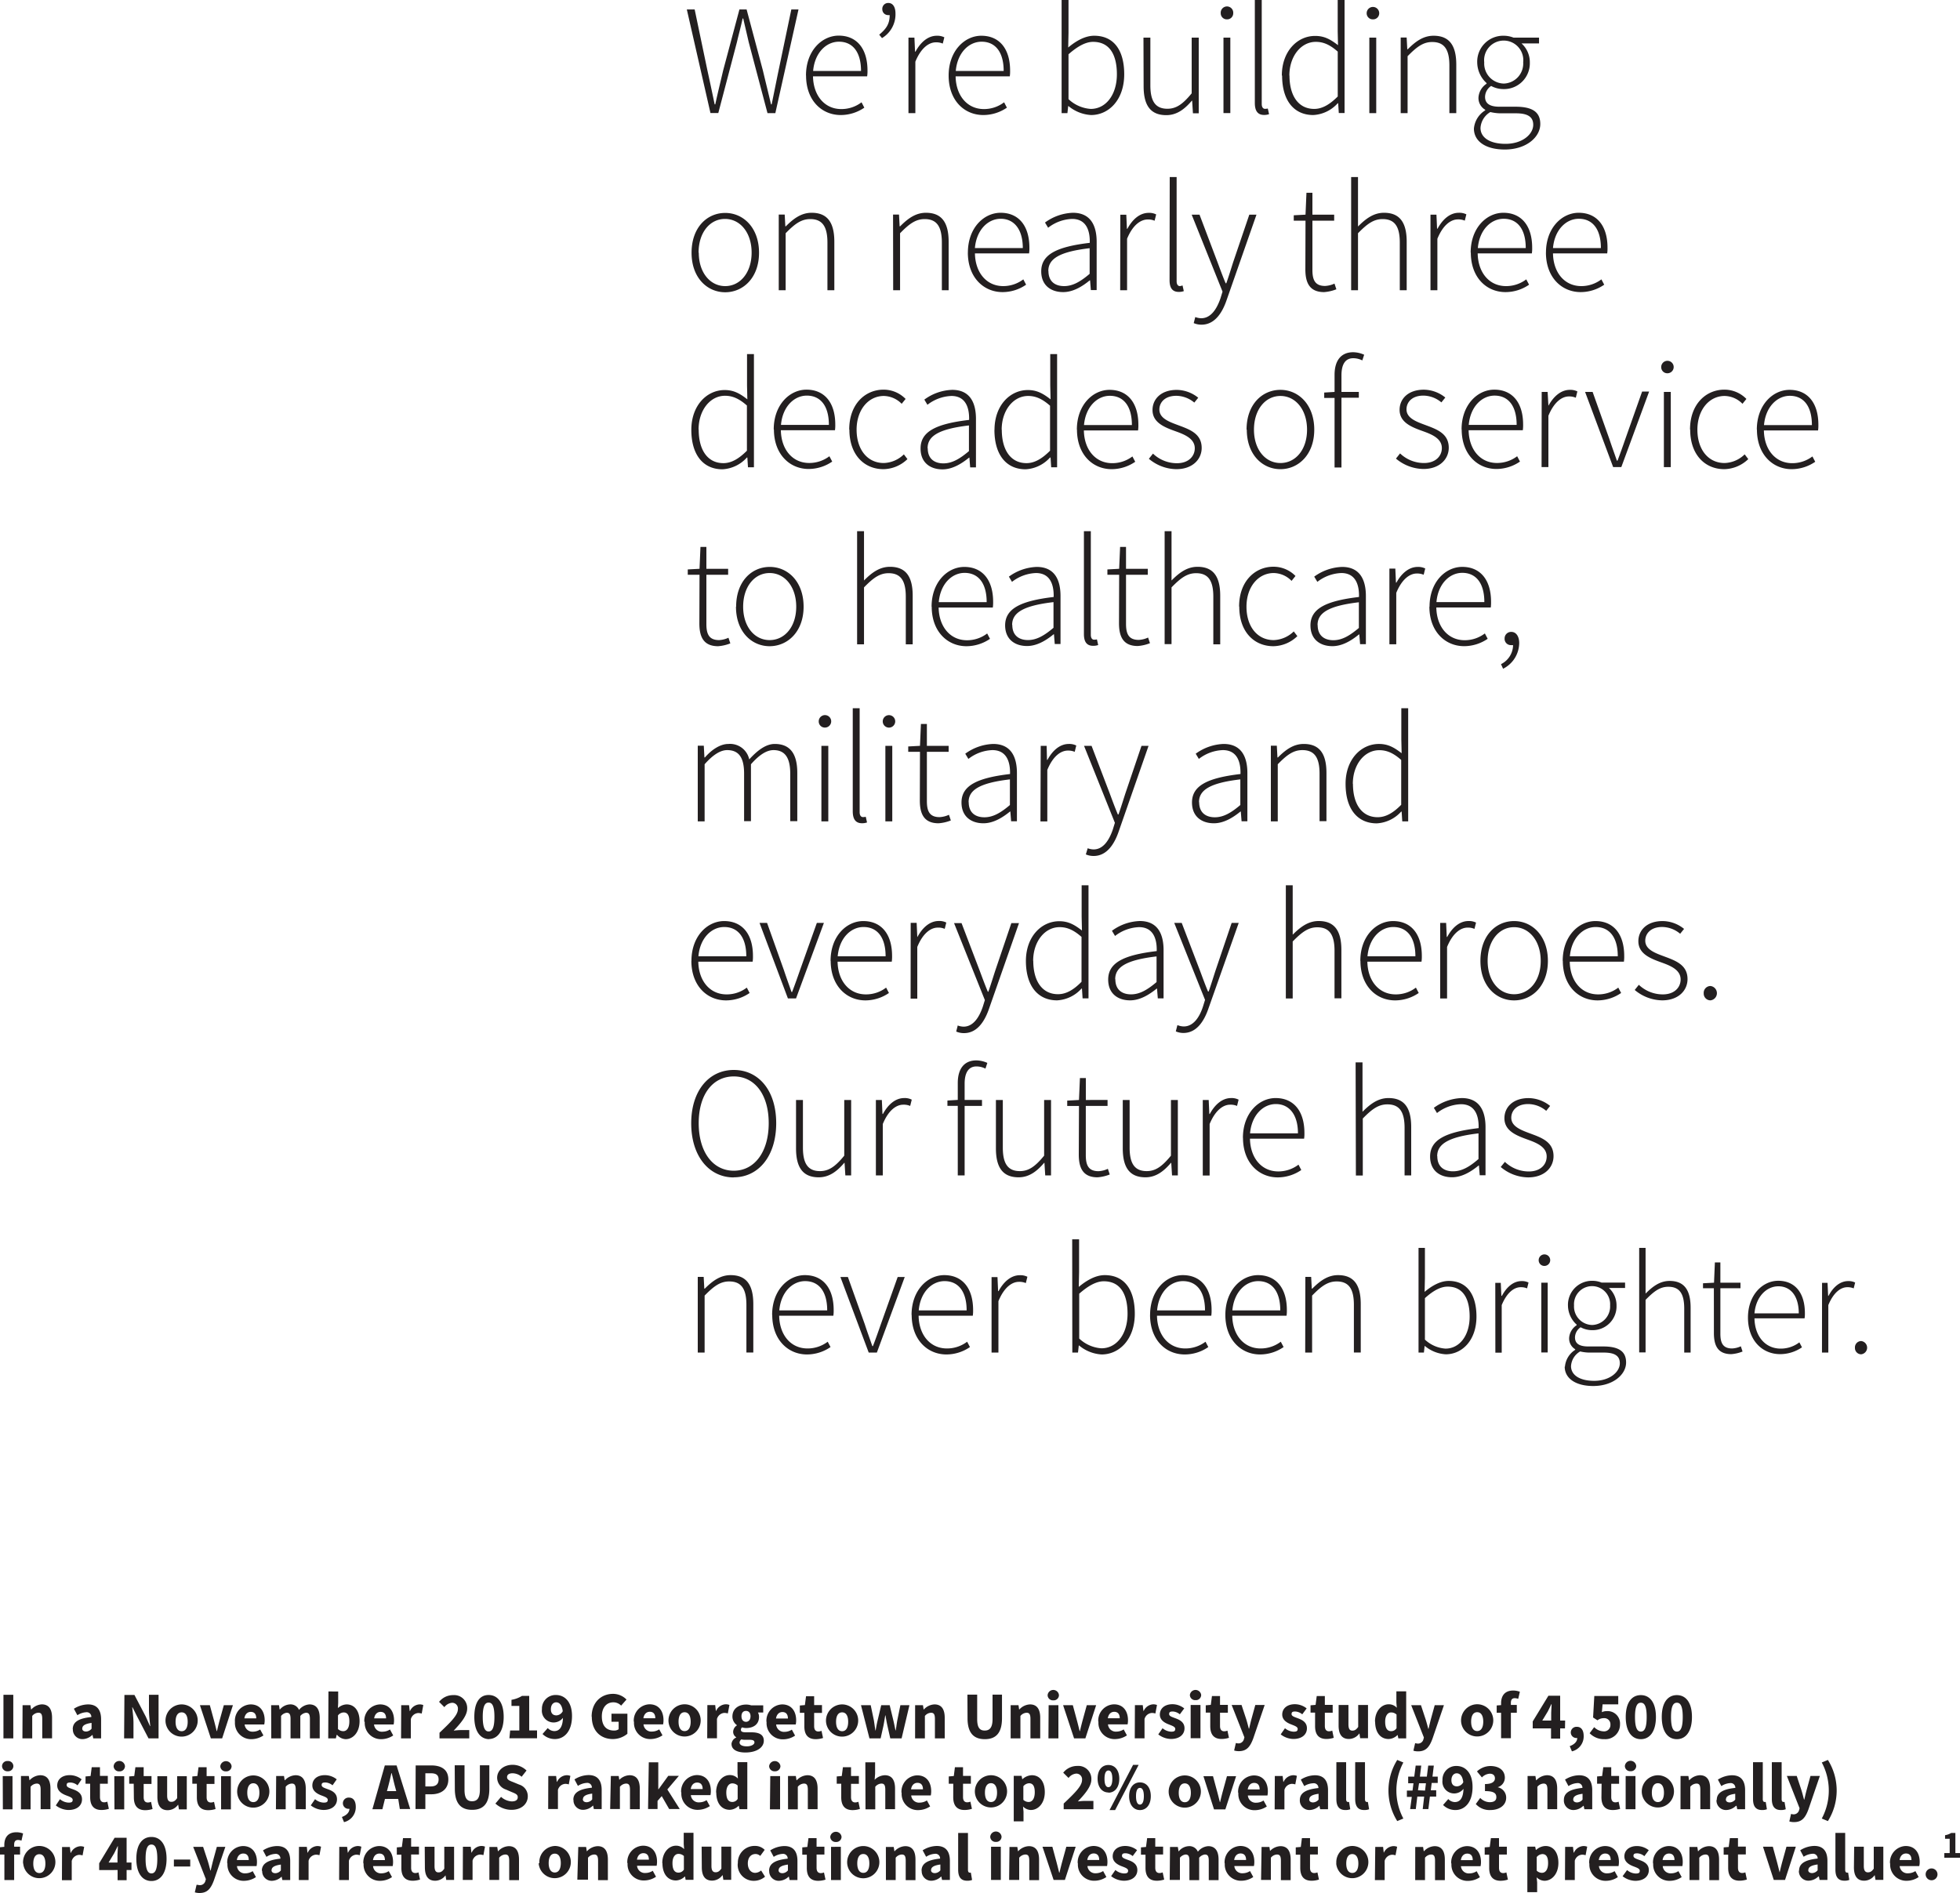
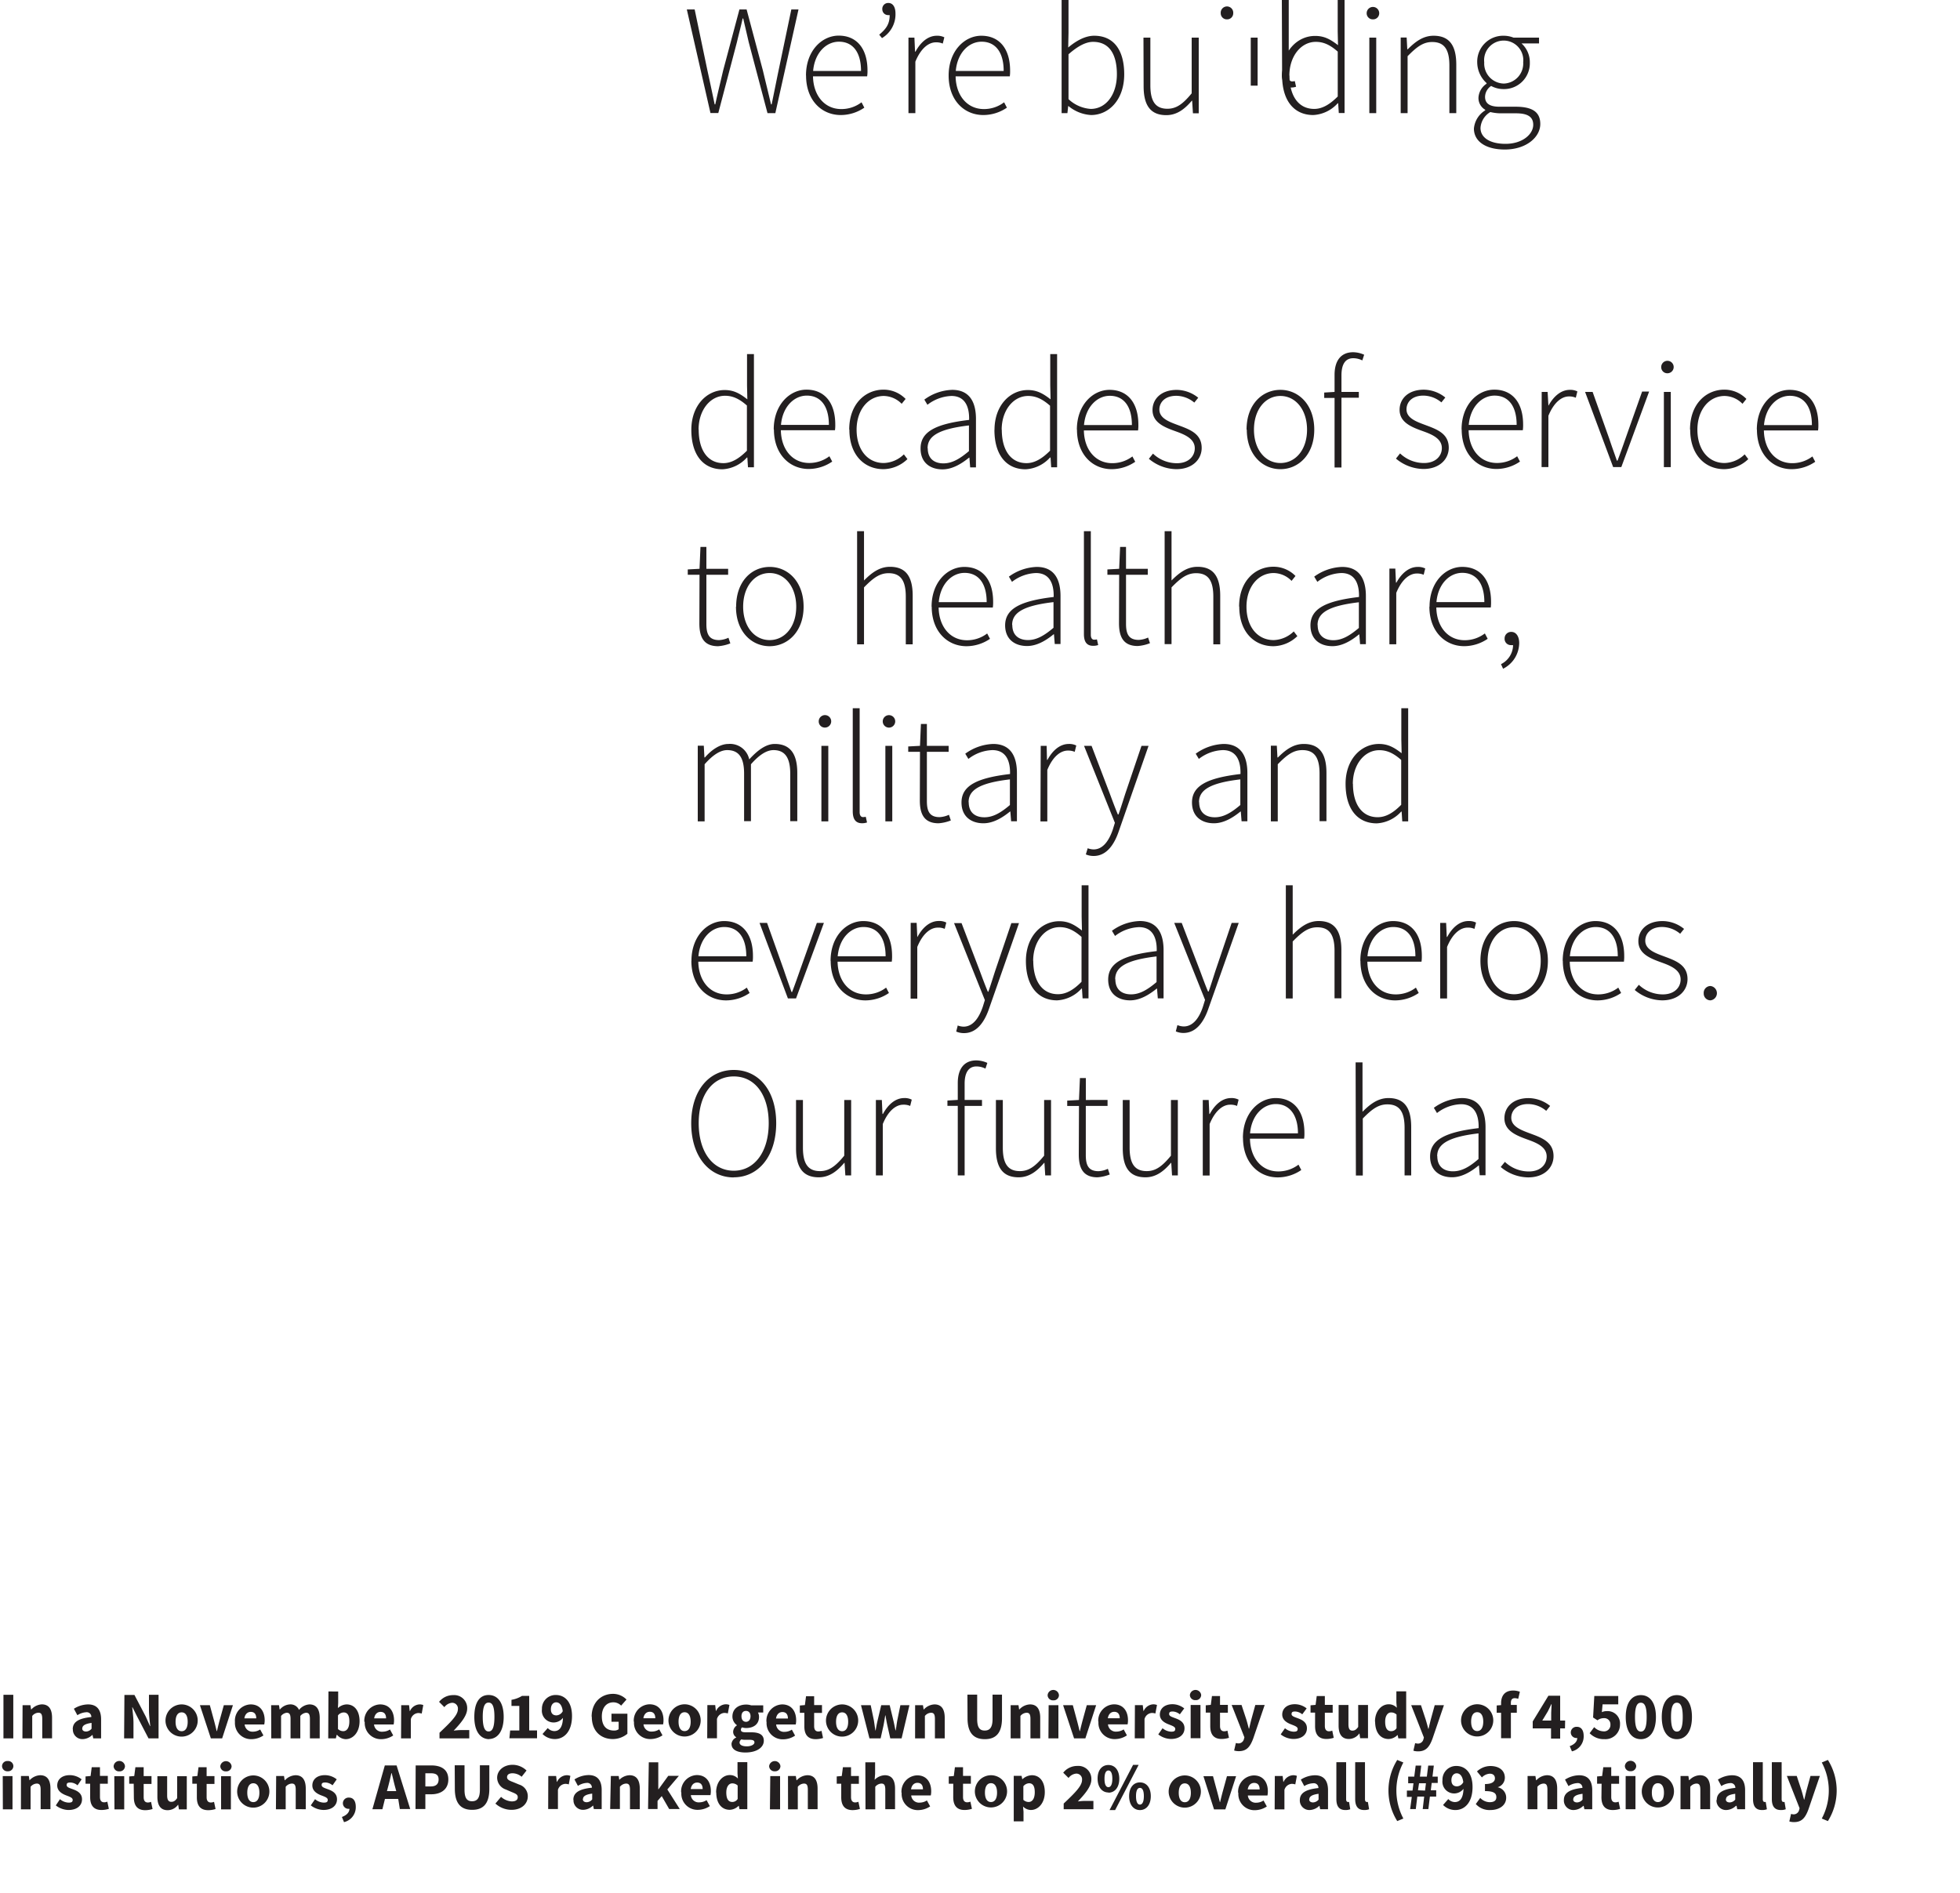
<svg xmlns="http://www.w3.org/2000/svg" viewBox="0 0 500 483">
  <defs>
    <style>.cls-1{fill:none;}.cls-2{clip-path:url(#clip-path);}.cls-3{fill:#231f20;}</style>
    <clipPath id="clip-path" transform="translate(0 0)">
      <rect class="cls-1" width="500" height="483" />
    </clipPath>
  </defs>
  <g id="Layer_2" data-name="Layer 2">
    <g id="Layer_1-2" data-name="Layer 1">
      <g class="cls-2">
-         <path class="cls-3" d="M496,474h4v-1.19h-1.18v-5.13h-1.07a4.14,4.14,0,0,1-1.56.57v.91h1.18v3.65H496Zm-4.76,4.31a1.51,1.51,0,1,0,1.51-1.58,1.5,1.5,0,0,0-1.51,1.58m-6.65-3.73c.17-1.13.85-1.66,1.63-1.66,1,0,1.4.68,1.4,1.66Zm-2.4.87a4.11,4.11,0,0,0,4.26,4.43,5.43,5.43,0,0,0,3-.95l-.83-1.52a3.43,3.43,0,0,1-1.82.56,2,2,0,0,1-2.19-1.84h5a4.44,4.44,0,0,0,.11-1.06c0-2.3-1.19-4.06-3.58-4.06a4.16,4.16,0,0,0-4,4.44m-9.2,1c0,2.12.78,3.41,2.62,3.41a3.27,3.27,0,0,0,2.64-1.38h.05l.19,1.18h2v-8.47H478v5.6c-.49.67-.86.94-1.49.94s-1.05-.39-1.05-1.6v-4.94H473Zm-4.72.58c0,1.71.57,2.83,2.29,2.83a3.2,3.2,0,0,0,1.25-.2l-.3-1.86a1.24,1.24,0,0,1-.31,0c-.2,0-.44-.17-.44-.7v-9.43h-2.49Zm-6.9.09c0-.65.57-1.16,2.36-1.4v1.48a1.91,1.91,0,0,1-1.4.72c-.59,0-1-.26-1-.8m-2.38.18a2.42,2.42,0,0,0,2.49,2.56,3.71,3.71,0,0,0,2.47-1.07H464l.18.87h2v-4.85c0-2.59-1.19-3.82-3.34-3.82a6.91,6.91,0,0,0-3.6,1.11l.88,1.65a4.6,4.6,0,0,1,2.24-.76,1.18,1.18,0,0,1,1.33,1.22c-3.33.35-4.74,1.32-4.74,3.09m-6.46,2.36h2.88l2.75-8.47h-2.39l-1.11,4c-.22.83-.44,1.72-.64,2.61H454c-.22-.89-.44-1.78-.66-2.61l-1.09-4h-2.51Zm-11.63-3.07c0,2,.82,3.27,2.9,3.27a6.25,6.25,0,0,0,1.87-.3l-.39-1.83a2.28,2.28,0,0,1-.8.17c-.66,0-1.08-.39-1.08-1.35v-3.39h2v-2h-2V469h-2.07l-.29,2.25-1.29.11v1.86h1.15ZM431,479.69h2.49V474a2.11,2.11,0,0,1,1.56-.82c.72,0,1,.38,1,1.61v4.93h2.49v-5.26c0-2.11-.78-3.41-2.61-3.41a3.87,3.87,0,0,0-2.7,1.28h-.07l-.17-1.08h-2Zm-6.87-5.1c.17-1.13.85-1.66,1.63-1.66,1,0,1.41.68,1.41,1.66Zm-2.39.87a4.11,4.11,0,0,0,4.26,4.43,5.42,5.42,0,0,0,3-.95l-.83-1.52a3.42,3.42,0,0,1-1.81.56,2,2,0,0,1-2.19-1.84h5a5.18,5.18,0,0,0,.1-1.06c0-2.3-1.19-4.06-3.58-4.06a4.15,4.15,0,0,0-4,4.44m-7.76,3.26a5.41,5.41,0,0,0,3.23,1.17c2.25,0,3.46-1.19,3.46-2.73s-1.21-2.15-2.28-2.54c-.86-.32-1.64-.53-1.64-1.08s.3-.66,1-.66a3.06,3.06,0,0,1,1.78.72l1.12-1.51a4.86,4.86,0,0,0-3-1.07c-1.95,0-3.22,1.07-3.22,2.64,0,1.4,1.2,2.1,2.22,2.5.86.34,1.71.59,1.71,1.16s-.32.71-1.07.71a3.62,3.62,0,0,1-2.17-.88Zm-6.08-4.13c.17-1.13.85-1.66,1.63-1.66,1,0,1.41.68,1.41,1.66Zm-2.39.87a4.11,4.11,0,0,0,4.26,4.43,5.42,5.42,0,0,0,3-.95l-.83-1.52a3.42,3.42,0,0,1-1.81.56,2,2,0,0,1-2.19-1.84h5a5.18,5.18,0,0,0,.1-1.06c0-2.3-1.19-4.06-3.58-4.06a4.15,4.15,0,0,0-4,4.44m-6.18,4.23h2.5v-4.92a2.08,2.08,0,0,1,1.85-1.55,2.94,2.94,0,0,1,.91.14l.41-2.17a2.47,2.47,0,0,0-1-.17,2.82,2.82,0,0,0-2.39,1.69h-.07l-.17-1.49h-2Zm-7.21-2.39v-3.47a2,2,0,0,1,1.44-.76c1,0,1.46.76,1.46,2.28,0,1.74-.7,2.5-1.56,2.5a1.92,1.92,0,0,1-1.34-.55M392,479a2.92,2.92,0,0,0,2,.88c1.82,0,3.55-1.67,3.55-4.57,0-2.61-1.25-4.3-3.29-4.3a3.67,3.67,0,0,0-2.39,1h-.07l-.17-.84h-2v11.61h2.5v-2.48Zm-12.1-2.39c0,2,.82,3.27,2.9,3.27a6.25,6.25,0,0,0,1.87-.3l-.39-1.83a2.28,2.28,0,0,1-.8.17c-.66,0-1.08-.39-1.08-1.35v-3.39h2v-2h-2V469h-2.07l-.29,2.25-1.29.11v1.86h1.15Zm-7.23-2c.17-1.13.84-1.66,1.63-1.66,1,0,1.4.68,1.4,1.66Zm-2.4.87a4.11,4.11,0,0,0,4.26,4.43,5.48,5.48,0,0,0,3-.95l-.83-1.52a3.43,3.43,0,0,1-1.82.56,2,2,0,0,1-2.19-1.84h5a5,5,0,0,0,.11-1.06c0-2.3-1.19-4.06-3.59-4.06a4.15,4.15,0,0,0-4,4.44m-9.19,4.23h2.5V474a2.11,2.11,0,0,1,1.56-.82c.71,0,1,.38,1,1.61v4.93h2.5v-5.26c0-2.11-.78-3.41-2.61-3.41a3.87,3.87,0,0,0-2.7,1.28h-.07l-.17-1.08h-2Zm-10.28,0h2.49v-4.92a2.1,2.1,0,0,1,1.85-1.55,3,3,0,0,1,.92.14l.41-2.17a2.47,2.47,0,0,0-1-.17,2.83,2.83,0,0,0-2.4,1.69H353l-.17-1.49h-2Zm-7.31-4.23c0-1.47.51-2.41,1.54-2.41s1.55.94,1.55,2.41-.53,2.4-1.55,2.4-1.54-.94-1.54-2.4m-2.56,0A4.11,4.11,0,1,0,345,471a4.14,4.14,0,0,0-4.1,4.44m-9.2,1.16c0,2,.81,3.27,2.9,3.27a6.25,6.25,0,0,0,1.87-.3l-.39-1.83a2.28,2.28,0,0,1-.8.17c-.66,0-1.09-.39-1.09-1.35v-3.39h2v-2h-2V469h-2.07l-.28,2.25-1.29.11v1.86h1.15Zm-10,3.07h2.5V474a2.11,2.11,0,0,1,1.56-.82c.71,0,1,.38,1,1.61v4.93h2.49v-5.26c0-2.11-.78-3.41-2.61-3.41a3.87,3.87,0,0,0-2.7,1.28H324l-.17-1.08h-2Zm-6.86-5.1c.17-1.13.85-1.66,1.63-1.66,1,0,1.41.68,1.41,1.66Zm-2.39.87a4.11,4.11,0,0,0,4.26,4.43,5.42,5.42,0,0,0,3-.95l-.83-1.52a3.43,3.43,0,0,1-1.82.56,2,2,0,0,1-2.18-1.84h5a5.18,5.18,0,0,0,.1-1.06c0-2.3-1.19-4.06-3.58-4.06a4.15,4.15,0,0,0-4,4.44m-14,4.23H301V474a2.22,2.22,0,0,1,1.42-.82c.72,0,1,.38,1,1.61v4.93h2.49V474a2.27,2.27,0,0,1,1.45-.82c.71,0,1,.38,1,1.61v4.93h2.5v-5.26c0-2.11-.82-3.41-2.64-3.41a3.65,3.65,0,0,0-2.64,1.42,2.33,2.33,0,0,0-2.33-1.42,3.5,3.5,0,0,0-2.54,1.3h-.07l-.17-1.1h-2Zm-6.18-3.07c0,2,.81,3.27,2.9,3.27a6.25,6.25,0,0,0,1.87-.3l-.39-1.83a2.28,2.28,0,0,1-.8.17c-.66,0-1.09-.39-1.09-1.35v-3.39h2v-2h-2V469h-2.07l-.29,2.25-1.29.11v1.86h1.16Zm-8.77,2.1a5.41,5.41,0,0,0,3.23,1.17c2.25,0,3.46-1.19,3.46-2.73s-1.21-2.15-2.28-2.54c-.86-.32-1.64-.53-1.64-1.08s.3-.66.95-.66a3.06,3.06,0,0,1,1.78.72l1.12-1.51a4.86,4.86,0,0,0-3-1.07c-1.95,0-3.22,1.07-3.22,2.64,0,1.4,1.2,2.1,2.22,2.5.86.34,1.71.59,1.71,1.16s-.32.71-1.07.71a3.62,3.62,0,0,1-2.17-.88Zm-6.08-4.13c.17-1.13.85-1.66,1.63-1.66,1,0,1.41.68,1.41,1.66Zm-2.39.87a4.11,4.11,0,0,0,4.26,4.43,5.42,5.42,0,0,0,3-.95l-.83-1.52a3.42,3.42,0,0,1-1.81.56,2,2,0,0,1-2.19-1.84h5a5.18,5.18,0,0,0,.1-1.06c0-2.3-1.19-4.06-3.58-4.06a4.15,4.15,0,0,0-4,4.44m-6.15,4.23h2.88l2.75-8.47h-2.39l-1.1,4c-.22.83-.44,1.72-.65,2.61h-.07c-.22-.89-.44-1.78-.66-2.61l-1.08-4h-2.52Zm-11.35,0H260V474a2.15,2.15,0,0,1,1.57-.82c.71,0,1,.38,1,1.61v4.93h2.5v-5.26c0-2.11-.78-3.41-2.62-3.41a3.91,3.91,0,0,0-2.7,1.28h-.06l-.17-1.08h-2Zm-4.61,0h2.49v-8.47h-2.49Zm1.23-9.71a1.34,1.34,0,0,0,1.45-1.32,1.45,1.45,0,0,0-2.89,0,1.34,1.34,0,0,0,1.44,1.32m-9.62,7.08c0,1.71.58,2.83,2.29,2.83a3.26,3.26,0,0,0,1.26-.2l-.31-1.86a1.13,1.13,0,0,1-.3,0c-.21,0-.44-.17-.44-.7v-9.43h-2.5Zm-6.9.09c0-.65.58-1.16,2.36-1.4v1.48a1.88,1.88,0,0,1-1.39.72c-.59,0-1-.26-1-.8m-2.37.18a2.42,2.42,0,0,0,2.49,2.56,3.69,3.69,0,0,0,2.46-1.07h.05l.19.87h2v-4.85c0-2.59-1.19-3.82-3.35-3.82a6.94,6.94,0,0,0-3.6,1.11l.89,1.65a4.54,4.54,0,0,1,2.24-.76,1.17,1.17,0,0,1,1.32,1.22c-3.33.35-4.73,1.32-4.73,3.09M226,479.69h2.49V474a2.11,2.11,0,0,1,1.56-.82c.71,0,1,.38,1,1.61v4.93h2.49v-5.26c0-2.11-.78-3.41-2.61-3.41a3.87,3.87,0,0,0-2.7,1.28h-.07l-.17-1.08h-2Zm-7.31-4.23c0-1.47.51-2.41,1.54-2.41s1.54.94,1.54,2.41-.52,2.4-1.54,2.4-1.54-.94-1.54-2.4m-2.57,0a4.11,4.11,0,1,0,4.11-4.44,4.14,4.14,0,0,0-4.11,4.44M212,479.69h2.5v-8.47H212Zm1.24-9.71a1.33,1.33,0,0,0,1.44-1.32,1.45,1.45,0,0,0-2.88,0,1.34,1.34,0,0,0,1.44,1.32m-7.42,6.64c0,2,.81,3.27,2.9,3.27a6.31,6.31,0,0,0,1.87-.3l-.39-1.83a2.28,2.28,0,0,1-.8.17c-.66,0-1.09-.39-1.09-1.35v-3.39h2v-2h-2V469h-2.07l-.29,2.25-1.29.11v1.86h1.16Zm-7.18.53c0-.65.58-1.16,2.36-1.4v1.48a1.88,1.88,0,0,1-1.39.72c-.6,0-1-.26-1-.8m-2.38.18a2.43,2.43,0,0,0,2.5,2.56,3.69,3.69,0,0,0,2.46-1.07h.05l.19.87h2v-4.85c0-2.59-1.18-3.82-3.34-3.82a6.94,6.94,0,0,0-3.6,1.11l.89,1.65a4.54,4.54,0,0,1,2.24-.76,1.17,1.17,0,0,1,1.32,1.22c-3.33.35-4.74,1.32-4.74,3.09m-8-1.87a4.07,4.07,0,0,0,4.16,4.43,4.36,4.36,0,0,0,2.8-1.05l-1-1.59a2.45,2.45,0,0,1-1.51.61c-1.08,0-1.88-.94-1.88-2.4s.76-2.41,2-2.41a1.8,1.8,0,0,1,1.17.49l1.13-1.55a3.38,3.38,0,0,0-2.46-1,4.25,4.25,0,0,0-4.38,4.44m-9.2,1c0,2.12.78,3.41,2.62,3.41a3.27,3.27,0,0,0,2.64-1.38h.06l.18,1.18h2v-8.47h-2.5v5.6c-.49.67-.86.94-1.49.94s-1.05-.39-1.05-1.6v-4.94h-2.5Zm-7.48-1.06c0-1.6.72-2.35,1.51-2.35a2,2,0,0,1,1.4.54v3.47a1.6,1.6,0,0,1-1.38.77c-1,0-1.53-.76-1.53-2.43m-2.56,0c0,2.76,1.36,4.43,3.45,4.43a3.33,3.33,0,0,0,2.24-1h.07l.16.84h2v-12h-2.49v2.88l.1,1.3a2.75,2.75,0,0,0-2.07-.89c-1.78,0-3.5,1.67-3.5,4.44m-6.46-.87c.17-1.13.85-1.66,1.63-1.66,1,0,1.41.68,1.41,1.66Zm-2.39.87a4.1,4.1,0,0,0,4.25,4.43,5.43,5.43,0,0,0,3-.95l-.83-1.52a3.43,3.43,0,0,1-1.82.56,2,2,0,0,1-2.19-1.84h5a5.18,5.18,0,0,0,.1-1.06c0-2.3-1.19-4.06-3.58-4.06a4.15,4.15,0,0,0-4,4.44m-12.75,4.23H150V474a2.15,2.15,0,0,1,1.57-.82c.71,0,1,.38,1,1.61v4.93h2.5v-5.26c0-2.11-.78-3.41-2.62-3.41a3.91,3.91,0,0,0-2.7,1.28h-.06l-.17-1.08h-2Zm-7.31-4.23c0-1.47.51-2.41,1.55-2.41s1.54.94,1.54,2.41-.53,2.4-1.54,2.4-1.55-.94-1.55-2.4m-2.56,0A4.11,4.11,0,1,0,141.7,471a4.14,4.14,0,0,0-4.11,4.44m-12.75,4.23h2.5V474a2.11,2.11,0,0,1,1.56-.82c.71,0,1,.38,1,1.61v4.93h2.5v-5.26c0-2.11-.78-3.41-2.61-3.41a3.87,3.87,0,0,0-2.7,1.28h-.07l-.17-1.08h-2Zm-6.78,0h2.49v-4.92a2.08,2.08,0,0,1,1.85-1.55,3,3,0,0,1,.92.14l.4-2.17a2.4,2.4,0,0,0-1-.17,2.83,2.83,0,0,0-2.39,1.69h-.07l-.17-1.49h-2Zm-9.67-3.21c0,2.12.78,3.41,2.62,3.41a3.27,3.27,0,0,0,2.64-1.38h0l.19,1.18h2v-8.47h-2.5v5.6c-.49.67-.86.94-1.49.94s-1-.39-1-1.6v-4.94h-2.5Zm-6,.14c0,2,.81,3.27,2.9,3.27a6.24,6.24,0,0,0,1.86-.3l-.39-1.83a2.23,2.23,0,0,1-.79.17c-.67,0-1.09-.39-1.09-1.35v-3.39h2v-2h-2V469h-2.07l-.29,2.25-1.29.11v1.86h1.16Zm-7.24-2c.17-1.13.85-1.66,1.63-1.66,1,0,1.41.68,1.41,1.66Zm-2.39.87A4.11,4.11,0,0,0,97,479.89a5.42,5.42,0,0,0,3-.95l-.83-1.52a3.42,3.42,0,0,1-1.81.56,2,2,0,0,1-2.19-1.84h5a5.18,5.18,0,0,0,.1-1.06c0-2.3-1.19-4.06-3.58-4.06a4.15,4.15,0,0,0-4,4.44m-6.18,4.23h2.5v-4.92a2.08,2.08,0,0,1,1.85-1.55,2.94,2.94,0,0,1,.91.14l.41-2.17a2.47,2.47,0,0,0-1-.17,2.82,2.82,0,0,0-2.39,1.69h-.07l-.17-1.49h-2Zm-10.28,0h2.49v-4.92a2.08,2.08,0,0,1,1.85-1.55,3,3,0,0,1,.92.14l.41-2.17a2.49,2.49,0,0,0-1-.17,2.83,2.83,0,0,0-2.39,1.69h-.07l-.17-1.49h-2Zm-6.94-2.54c0-.65.58-1.16,2.36-1.4v1.48a1.88,1.88,0,0,1-1.39.72c-.59,0-1-.26-1-.8m-2.37.18a2.42,2.42,0,0,0,2.49,2.56,3.69,3.69,0,0,0,2.46-1.07h0l.19.87h2v-4.85c0-2.59-1.19-3.82-3.35-3.82a6.88,6.88,0,0,0-3.59,1.11l.88,1.65a4.57,4.57,0,0,1,2.24-.76,1.17,1.17,0,0,1,1.32,1.22c-3.32.35-4.73,1.32-4.73,3.09m-6.38-2.74c.17-1.13.85-1.66,1.63-1.66,1,0,1.41.68,1.41,1.66Zm-2.39.87a4.11,4.11,0,0,0,4.26,4.43,5.48,5.48,0,0,0,3-.95l-.83-1.52a3.43,3.43,0,0,1-1.82.56,2,2,0,0,1-2.19-1.84h5a5.18,5.18,0,0,0,.1-1.06c0-2.3-1.18-4.06-3.58-4.06a4.15,4.15,0,0,0-4,4.44m-7.83,5.46-.44,1.91a3.9,3.9,0,0,0,1.19.17c2,0,2.88-1.09,3.68-3.23l2.92-8.55H55.32l-1,3.64c-.2.8-.39,1.6-.58,2.41h-.07c-.22-.84-.42-1.64-.66-2.41l-1.2-3.64H49.28l3.24,8.25-.12.44A1.43,1.43,0,0,1,50.92,481a3,3,0,0,1-.56-.1m-6-4.66h4.17v-1.78H44.36ZM38.63,478c-.83,0-1.49-.77-1.49-3.72s.66-3.64,1.49-3.64,1.5.67,1.5,3.64-.65,3.72-1.5,3.72m0,1.94c2.31,0,3.86-2,3.86-5.66s-1.55-5.58-3.86-5.58-3.85,1.89-3.85,5.58,1.55,5.66,3.85,5.66m-5.09-4.71H32.3v-6.33H29.24l-3.94,6.52v1.72H30v2.6H32.3v-2.6h1.24Zm-5.84,0,1.42-2.35c.31-.62.61-1.23.89-1.83h.06c0,.68-.1,1.73-.1,2.43v1.75Zm-11.9,4.51h2.5v-4.92a2.08,2.08,0,0,1,1.85-1.55,2.94,2.94,0,0,1,.91.14l.41-2.17a2.47,2.47,0,0,0-1-.17,2.84,2.84,0,0,0-2.4,1.69H18l-.17-1.49h-2Zm-7.31-4.23c0-1.47.51-2.41,1.55-2.41s1.54.94,1.54,2.41-.53,2.4-1.54,2.4-1.55-.94-1.55-2.4m-2.56,0A4.11,4.11,0,1,0,10,471a4.14,4.14,0,0,0-4.11,4.44m0-7.63a5,5,0,0,0-1.68-.31c-2.28,0-3.11,1.47-3.11,3.26v.46L0,471.33v1.86H1.12v6.5H3.61v-6.5H5.12v-2H3.61v-.51c0-.87.36-1.21,1-1.21a2.79,2.79,0,0,1,.87.17Z" transform="translate(0 0)" />
        <path class="cls-3" d="M464.74,464l1.56.65a14.7,14.7,0,0,0,0-15.6l-1.56.65a15.18,15.18,0,0,1,0,14.3m-7.84-1.17-.44,1.91a3.9,3.9,0,0,0,1.19.17c2,0,2.88-1.09,3.68-3.23l2.92-8.55h-2.39l-1,3.64c-.21.8-.39,1.6-.58,2.4h-.07c-.22-.83-.42-1.63-.66-2.4l-1.2-3.64h-2.52l3.25,8.25-.12.44a1.43,1.43,0,0,1-1.48,1.11,3,3,0,0,1-.56-.1M452,459c0,1.71.58,2.83,2.29,2.83a3.26,3.26,0,0,0,1.26-.2l-.31-1.86a1.13,1.13,0,0,1-.3,0c-.21,0-.44-.17-.44-.7v-9.44H452Zm-4.8,0c0,1.71.57,2.83,2.29,2.83a3.2,3.2,0,0,0,1.25-.2l-.3-1.86a1.24,1.24,0,0,1-.31,0c-.2,0-.44-.17-.44-.7v-9.44h-2.49Zm-6.9.09c0-.65.57-1.17,2.36-1.4v1.48a1.91,1.91,0,0,1-1.4.72c-.59,0-1-.26-1-.8m-2.38.18a2.42,2.42,0,0,0,2.49,2.56,3.71,3.71,0,0,0,2.47-1.07H443l.18.87h2v-4.85c0-2.59-1.19-3.82-3.34-3.82a6.91,6.91,0,0,0-3.6,1.11l.88,1.65a4.6,4.6,0,0,1,2.24-.76,1.18,1.18,0,0,1,1.33,1.22c-3.33.35-4.74,1.32-4.74,3.09m-9.25,2.36h2.49V455.9a2.15,2.15,0,0,1,1.57-.82c.71,0,1,.38,1,1.61v4.93h2.5v-5.26c0-2.11-.79-3.41-2.62-3.41a3.89,3.89,0,0,0-2.7,1.28h-.06l-.17-1.08h-2Zm-7.31-4.23c0-1.47.51-2.41,1.54-2.41s1.55.94,1.55,2.41-.53,2.4-1.55,2.4-1.54-.94-1.54-2.4m-2.56,0a4.11,4.11,0,1,0,4.1-4.44,4.14,4.14,0,0,0-4.1,4.44m-4.12,4.23h2.5v-8.47h-2.5Zm1.24-9.71a1.34,1.34,0,0,0,1.45-1.32,1.45,1.45,0,0,0-2.89,0,1.34,1.34,0,0,0,1.44,1.32m-7.42,6.64c0,2,.82,3.27,2.9,3.27a6.25,6.25,0,0,0,1.87-.3l-.39-1.83a2.28,2.28,0,0,1-.8.17c-.66,0-1.08-.39-1.08-1.35v-3.39h2v-2h-2V450.9H409l-.29,2.25-1.29.11v1.86h1.15Zm-7.18.53c0-.65.58-1.17,2.36-1.4v1.48a1.88,1.88,0,0,1-1.39.72c-.59,0-1-.26-1-.8m-2.37.18a2.42,2.42,0,0,0,2.49,2.56,3.69,3.69,0,0,0,2.46-1.07H404l.18.87h2v-4.85c0-2.59-1.19-3.82-3.34-3.82a6.91,6.91,0,0,0-3.6,1.11l.88,1.65a4.57,4.57,0,0,1,2.24-.76,1.17,1.17,0,0,1,1.32,1.22c-3.32.35-4.73,1.32-4.73,3.09m-9.25,2.36h2.49V455.9a2.15,2.15,0,0,1,1.56-.82c.72,0,1,.38,1,1.61v4.93h2.49v-5.26c0-2.11-.78-3.41-2.61-3.41a3.89,3.89,0,0,0-2.7,1.28h-.07l-.17-1.08h-2Zm-13.22-1.33a4.67,4.67,0,0,0,3.75,1.53c2.17,0,4-1.14,4-3.15a2.69,2.69,0,0,0-2.13-2.65V456a2.54,2.54,0,0,0,1.79-2.4c0-1.9-1.49-3-3.71-3a5.07,5.07,0,0,0-3.4,1.38l1.26,1.53a3,3,0,0,1,2-.95c.85,0,1.32.44,1.32,1.19s-.61,1.45-2.54,1.45V457c2.34,0,2.9.6,2.9,1.55s-.7,1.28-1.75,1.28a3.42,3.42,0,0,1-2.36-1.09Zm-8.35.24a4.39,4.39,0,0,0,3.16,1.29c2.26,0,4.36-1.82,4.36-5.87,0-3.8-2-5.37-4.09-5.37a3.47,3.47,0,0,0-3.58,3.63,3,3,0,0,0,5.36,2.2c-.08,2.53-1,3.38-2.22,3.38a2.37,2.37,0,0,1-1.66-.77Zm3.55-4.75c-.81,0-1.42-.43-1.42-1.57s.62-1.76,1.35-1.76,1.46.55,1.68,2.26a1.91,1.91,0,0,1-1.61,1.07m-9.95,1L362,455h1.76l-.23,1.87Zm-2,4.8h1.44l.39-3.19h1.75l-.37,3.19h1.44l.39-3.19h1.61v-1.61H365l.23-1.87h1.54v-1.61h-1.34l.34-2.81h-1.43l-.35,2.81h-1.77l.34-2.81h-1.42l-.36,2.81h-1.55V455h1.35l-.24,1.87h-1.44v1.61h1.25Zm-3.27,3.05L358,464a15.25,15.25,0,0,1,0-14.3l-1.56-.65a14.7,14.7,0,0,0,0,15.6M345.71,459c0,1.71.58,2.83,2.29,2.83a3.26,3.26,0,0,0,1.26-.2l-.31-1.86a1.13,1.13,0,0,1-.3,0c-.2,0-.44-.17-.44-.7v-9.44h-2.5Zm-4.8,0c0,1.71.57,2.83,2.29,2.83a3.2,3.2,0,0,0,1.25-.2l-.3-1.86a1.2,1.2,0,0,1-.31,0c-.2,0-.44-.17-.44-.7v-9.44h-2.49Zm-6.9.09c0-.65.57-1.17,2.36-1.4v1.48a1.91,1.91,0,0,1-1.4.72c-.59,0-1-.26-1-.8m-2.38.18a2.43,2.43,0,0,0,2.5,2.56,3.71,3.71,0,0,0,2.46-1.07h.05l.18.87h2v-4.85c0-2.59-1.19-3.82-3.34-3.82a6.91,6.91,0,0,0-3.6,1.11l.88,1.65A4.6,4.6,0,0,1,335,455a1.17,1.17,0,0,1,1.33,1.22c-3.33.35-4.74,1.32-4.74,3.09m-6.42,2.36h2.49V456.7a2.08,2.08,0,0,1,1.85-1.55,3,3,0,0,1,.92.14l.41-2.17a2.49,2.49,0,0,0-1-.17,2.81,2.81,0,0,0-2.39,1.69h-.07l-.17-1.49h-2Zm-6.87-5.1c.17-1.13.85-1.66,1.63-1.66,1,0,1.41.68,1.41,1.66Zm-2.39.87a4.11,4.11,0,0,0,4.26,4.43,5.56,5.56,0,0,0,3-.95l-.84-1.52a3.39,3.39,0,0,1-1.81.56,2,2,0,0,1-2.19-1.84h5a5.18,5.18,0,0,0,.1-1.06c0-2.3-1.19-4.06-3.58-4.06a4.15,4.15,0,0,0-4,4.44m-6.15,4.23h2.89l2.74-8.47H313l-1.1,4c-.22.83-.44,1.72-.65,2.61h-.06c-.22-.89-.45-1.78-.67-2.61l-1.08-4H307Zm-9-4.23c0-1.47.51-2.41,1.54-2.41s1.55.94,1.55,2.41-.53,2.4-1.55,2.4-1.54-.94-1.54-2.4m-2.56,0a4.11,4.11,0,1,0,4.1-4.44,4.13,4.13,0,0,0-4.1,4.44m-7.34,3c-.56,0-1-.56-1-2.15s.45-2.11,1-2.11,1,.53,1,2.11-.46,2.15-1,2.15m0,1.4c1.6,0,2.77-1.31,2.77-3.55s-1.17-3.51-2.77-3.51-2.76,1.29-2.76,3.51,1.17,3.55,2.76,3.55m-6.33,0,6-11.53h-1.42l-6,11.53ZM282.76,456c-.56,0-1-.56-1-2.15s.46-2.11,1-2.11,1,.54,1,2.11-.46,2.15-1,2.15m0,1.4c1.6,0,2.77-1.31,2.77-3.55s-1.17-3.51-2.77-3.51S280,451.58,280,453.8s1.16,3.55,2.75,3.55m-11.4,4.27h7.58V459.5h-2.17a16.3,16.3,0,0,0-1.8.14c1.75-1.84,3.45-3.79,3.45-5.62a3.31,3.31,0,0,0-3.57-3.44,4.56,4.56,0,0,0-3.61,1.72l1.36,1.35a2.73,2.73,0,0,1,1.92-1.11,1.45,1.45,0,0,1,1.52,1.64c0,1.53-1.93,3.39-4.68,6Zm-10.29-2.39v-3.47a2,2,0,0,1,1.45-.76c1,0,1.46.76,1.46,2.28,0,1.74-.7,2.5-1.57,2.5a2,2,0,0,1-1.34-.55m-.08,1.71a2.9,2.9,0,0,0,2,.88c1.82,0,3.55-1.67,3.55-4.57,0-2.61-1.26-4.3-3.29-4.3a3.69,3.69,0,0,0-2.4,1h-.06l-.17-.84h-2v11.61h2.49v-2.48Zm-9.72-3.55c0-1.47.51-2.41,1.54-2.41s1.55.94,1.55,2.41-.53,2.4-1.55,2.4-1.54-.94-1.54-2.4m-2.56,0a4.11,4.11,0,1,0,4.1-4.44,4.14,4.14,0,0,0-4.1,4.44m-5.53,1.16c0,2,.82,3.27,2.9,3.27a6.25,6.25,0,0,0,1.87-.3l-.39-1.83a2.28,2.28,0,0,1-.8.17c-.66,0-1.08-.39-1.08-1.35v-3.39h2v-2h-2V450.9H243.6l-.28,2.25-1.29.11v1.86h1.15Zm-10.76-2c.17-1.13.85-1.66,1.63-1.66,1,0,1.41.68,1.41,1.66Zm-2.39.87a4.11,4.11,0,0,0,4.26,4.43,5.51,5.51,0,0,0,3-.95l-.83-1.52a3.39,3.39,0,0,1-1.81.56,2,2,0,0,1-2.19-1.84h5a5.18,5.18,0,0,0,.1-1.06c0-2.3-1.19-4.06-3.58-4.06a4.15,4.15,0,0,0-4,4.44m-9.18,4.23h2.49V455.9a2.13,2.13,0,0,1,1.56-.82c.72,0,1,.38,1,1.61v4.93h2.49v-5.26c0-2.11-.78-3.41-2.61-3.41a3.88,3.88,0,0,0-2.6,1.16l.12-1.52v-2.94h-2.49Zm-6.19-3.07c0,2,.82,3.27,2.91,3.27a6.24,6.24,0,0,0,1.86-.3l-.39-1.83a2.23,2.23,0,0,1-.8.17c-.66,0-1.08-.39-1.08-1.35v-3.39h2v-2h-2V450.9h-2.07l-.29,2.25-1.29.11v1.86h1.15Zm-13.57,3.07h2.49V455.9a2.11,2.11,0,0,1,1.56-.82c.72,0,1,.38,1,1.61v4.93h2.49v-5.26c0-2.11-.78-3.41-2.61-3.41a3.87,3.87,0,0,0-2.7,1.28h-.07l-.17-1.08h-2Zm-4.62,0H199v-8.47h-2.5Zm1.24-9.71a1.33,1.33,0,0,0,1.44-1.32,1.45,1.45,0,0,0-2.88,0,1.34,1.34,0,0,0,1.44,1.32m-12.37,5.44c0-1.6.71-2.35,1.51-2.35a2,2,0,0,1,1.39.54V459a1.59,1.59,0,0,1-1.37.77c-1,0-1.53-.76-1.53-2.43m-2.56,0c0,2.76,1.35,4.43,3.44,4.43a3.29,3.29,0,0,0,2.24-1h.07l.17.84h2v-12h-2.5v2.89l.1,1.3a2.72,2.72,0,0,0-2.07-.89c-1.78,0-3.49,1.67-3.49,4.44m-6.47-.87c.17-1.13.85-1.66,1.63-1.66,1,0,1.41.68,1.41,1.66Zm-2.39.87a4.11,4.11,0,0,0,4.26,4.43,5.56,5.56,0,0,0,3-.95l-.83-1.52a3.45,3.45,0,0,1-1.82.56,2,2,0,0,1-2.19-1.84h5a5.18,5.18,0,0,0,.1-1.06c0-2.3-1.19-4.06-3.58-4.06a4.15,4.15,0,0,0-4,4.44m-8.44,4.23h2.42v-2.08l1.07-1.22,1.9,3.3h2.7l-3.17-5,2.95-3.48h-2.71L168,456.52h-.07v-6.87h-2.42Zm-9.67,0h2.49V455.9a2.15,2.15,0,0,1,1.57-.82c.71,0,1,.38,1,1.61v4.93h2.5v-5.26c0-2.11-.79-3.41-2.62-3.41a3.89,3.89,0,0,0-2.7,1.28H158l-.17-1.08h-2Zm-6.93-2.54c0-.65.57-1.17,2.35-1.4v1.48a1.88,1.88,0,0,1-1.39.72c-.59,0-1-.26-1-.8m-2.38.18a2.42,2.42,0,0,0,2.49,2.56,3.69,3.69,0,0,0,2.46-1.07h.06l.18.87h2v-4.85c0-2.59-1.19-3.82-3.34-3.82a6.91,6.91,0,0,0-3.6,1.11l.88,1.65a4.57,4.57,0,0,1,2.24-.76,1.17,1.17,0,0,1,1.32,1.22c-3.32.35-4.73,1.32-4.73,3.09m-6.42,2.36h2.49V456.7a2.08,2.08,0,0,1,1.85-1.55,3,3,0,0,1,.92.14l.4-2.17a2.4,2.4,0,0,0-1-.17,2.81,2.81,0,0,0-2.39,1.69h-.07l-.17-1.49h-2Zm-13.46-1.4a6.1,6.1,0,0,0,4.11,1.6c2.63,0,4.15-1.6,4.15-3.44a3.08,3.08,0,0,0-2.19-3l-1.4-.58c-1-.39-1.7-.63-1.7-1.31s.56-1,1.41-1a3.65,3.65,0,0,1,2.31.89l1.25-1.59a5.12,5.12,0,0,0-3.56-1.46c-2.29,0-3.94,1.46-3.94,3.31a3.23,3.23,0,0,0,2.24,3l1.43.62c1,.41,1.59.63,1.59,1.33s-.51,1.08-1.54,1.08a4.41,4.41,0,0,1-2.72-1.16Zm-10.35-3.76c0,3.74,1.55,5.36,4.42,5.36s4.38-1.62,4.38-5.36v-6h-2.41v6.23c0,2.18-.73,2.94-2,2.94s-1.92-.76-1.92-2.94v-6.23h-2.5Zm-7.52-.61v-3.36h1.38c1.32,0,2,.42,2,1.58s-.66,1.78-2,1.78Zm-2.51,5.77h2.51v-3.77h1.53c2.34,0,4.33-1.16,4.33-3.78s-1.92-3.58-4.33-3.58h-4Zm-4,0h2.65l-3.48-11.13h-3L95,461.62h2.55L98.2,459h3.39ZM98.71,457l.27-1c.3-1.11.61-2.41.86-3.59h.07c.31,1.16.59,2.48.9,3.59l.27,1Zm-10.95,7.92a3.91,3.91,0,0,0,3-3.89c0-1.49-.61-2.37-1.73-2.37a1.45,1.45,0,0,0-1.56,1.43A1.42,1.42,0,0,0,89,461.52h.14c0,.87-.68,1.63-1.92,2.08Zm-8.48-4.28a5.41,5.41,0,0,0,3.23,1.17c2.25,0,3.46-1.19,3.46-2.73s-1.21-2.15-2.28-2.54c-.86-.32-1.64-.53-1.64-1.08s.3-.66,1-.66a3.06,3.06,0,0,1,1.78.72L85.9,454a4.86,4.86,0,0,0-3-1.07c-2,0-3.22,1.07-3.22,2.64,0,1.4,1.2,2.1,2.22,2.5.87.34,1.71.59,1.71,1.16s-.32.71-1.07.71a3.62,3.62,0,0,1-2.17-.88Zm-8.89,1h2.49V455.9a2.11,2.11,0,0,1,1.56-.82c.72,0,1,.38,1,1.61v4.93H78v-5.26c0-2.11-.78-3.41-2.61-3.41a3.87,3.87,0,0,0-2.7,1.28h-.07l-.17-1.08h-2Zm-7.31-4.23c0-1.47.51-2.41,1.54-2.41s1.55.94,1.55,2.41-.53,2.4-1.55,2.4-1.54-.94-1.54-2.4m-2.57,0A4.11,4.11,0,1,0,64.62,453a4.14,4.14,0,0,0-4.11,4.44m-4.11,4.23h2.5v-8.47H56.4Zm1.24-9.71a1.33,1.33,0,0,0,1.44-1.32,1.45,1.45,0,0,0-2.88,0,1.34,1.34,0,0,0,1.44,1.32m-7.42,6.64c0,2,.81,3.27,2.9,3.27a6.25,6.25,0,0,0,1.87-.3l-.39-1.83a2.28,2.28,0,0,1-.8.17c-.66,0-1.09-.39-1.09-1.35v-3.39h2v-2h-2V450.9H50.64l-.29,2.25-1.29.11v1.86h1.16Zm-10.07-.14c0,2.12.78,3.41,2.61,3.41a3.27,3.27,0,0,0,2.65-1.38h.05l.19,1.18h2v-8.47H45.19v5.6c-.49.67-.87.94-1.49.94s-1.06-.39-1.06-1.6v-4.94H40.15Zm-6,.14c0,2,.82,3.27,2.9,3.27a6.25,6.25,0,0,0,1.87-.3l-.39-1.83a2.28,2.28,0,0,1-.8.17c-.66,0-1.08-.39-1.08-1.35v-3.39h2v-2h-2V450.9H34.54l-.29,2.25-1.29.11v1.86h1.15Zm-4.95,3.07h2.49v-8.47H29.16Zm1.23-9.71a1.34,1.34,0,0,0,1.45-1.32,1.45,1.45,0,0,0-2.89,0,1.34,1.34,0,0,0,1.44,1.32M23,458.55c0,2,.82,3.27,2.9,3.27a6.25,6.25,0,0,0,1.87-.3l-.39-1.83a2.23,2.23,0,0,1-.8.17c-.66,0-1.08-.39-1.08-1.35v-3.39h2v-2h-2V450.9H23.4l-.29,2.25-1.29.11v1.86H23Zm-8.76,2.1a5.38,5.38,0,0,0,3.22,1.17c2.26,0,3.46-1.19,3.46-2.73s-1.2-2.15-2.27-2.54c-.87-.32-1.65-.53-1.65-1.08s.31-.66,1-.66a3,3,0,0,1,1.78.72L20.82,454a4.86,4.86,0,0,0-3-1.07c-2,0-3.22,1.07-3.22,2.64,0,1.4,1.2,2.1,2.22,2.5.87.34,1.72.59,1.72,1.16s-.33.71-1.07.71a3.6,3.6,0,0,1-2.17-.88Zm-8.9,1H7.8V455.9a2.15,2.15,0,0,1,1.57-.82c.71,0,1,.38,1,1.61v4.93h2.5v-5.26c0-2.11-.78-3.41-2.62-3.41a3.91,3.91,0,0,0-2.7,1.28H7.52l-.17-1.08h-2Zm-4.61,0H3.19v-8.47H.7Zm1.23-9.71a1.34,1.34,0,0,0,1.45-1.32,1.32,1.32,0,0,0-1.45-1.29,1.32,1.32,0,0,0-1.44,1.29,1.34,1.34,0,0,0,1.44,1.32" transform="translate(0 0)" />
        <path class="cls-3" d="M427.77,441.81c-.83,0-1.49-.77-1.49-3.72s.66-3.64,1.49-3.64,1.5.67,1.5,3.64-.65,3.72-1.5,3.72m0,1.94c2.31,0,3.85-2,3.85-5.66s-1.54-5.58-3.85-5.58-3.85,1.89-3.85,5.58,1.54,5.66,3.85,5.66m-9.19-1.94c-.83,0-1.49-.77-1.49-3.72s.66-3.64,1.49-3.64,1.49.67,1.49,3.64-.64,3.72-1.49,3.72m0,1.94c2.31,0,3.85-2,3.85-5.66s-1.54-5.58-3.85-5.58-3.85,1.89-3.85,5.58,1.54,5.66,3.85,5.66m-13.06-1.52a5.05,5.05,0,0,0,3.8,1.52,3.73,3.73,0,0,0,3.95-3.79,3.16,3.16,0,0,0-3.43-3.36,2.65,2.65,0,0,0-1.2.26l.18-2h4v-2.12h-6.11l-.31,5.48,1.12.72a2.56,2.56,0,0,1,1.6-.55,1.56,1.56,0,0,1,1.7,1.67,1.61,1.61,0,0,1-1.82,1.69,3.45,3.45,0,0,1-2.32-1.07ZM401,446.86a3.91,3.91,0,0,0,3-3.89c0-1.49-.61-2.37-1.73-2.37a1.45,1.45,0,0,0-1.56,1.43,1.42,1.42,0,0,0,1.51,1.42h.14c0,.87-.68,1.63-1.92,2.08ZM399.27,439H398v-6.33H395L391,439.23V441h4.67v2.6H398V441h1.23Zm-5.83,0,1.42-2.35c.31-.62.61-1.23.88-1.83h.07c0,.68-.1,1.72-.1,2.42V439Zm-5.72-7.35a4.93,4.93,0,0,0-1.68-.31c-2.28,0-3.11,1.47-3.11,3.26v.46l-1.12.09v1.86h1.12v6.5h2.5v-6.5h1.51v-2h-1.51v-.51c0-.87.35-1.21,1-1.21a2.74,2.74,0,0,1,.87.17Zm-12.43,7.63c0-1.47.51-2.41,1.54-2.41s1.55.94,1.55,2.41-.53,2.4-1.55,2.4-1.54-.94-1.54-2.4m-2.56,0a4.11,4.11,0,1,0,4.1-4.44,4.14,4.14,0,0,0-4.1,4.44M361,444.78l-.44,1.91a3.9,3.9,0,0,0,1.19.17c2,0,2.89-1.09,3.68-3.23l2.92-8.55H366l-1,3.64c-.2.8-.39,1.6-.58,2.4h-.06c-.22-.83-.43-1.63-.67-2.4l-1.2-3.64H360l3.24,8.25-.12.44a1.43,1.43,0,0,1-1.48,1.11,3.27,3.27,0,0,1-.56-.1m-7.72-5.5c0-1.6.71-2.35,1.51-2.35a2,2,0,0,1,1.39.54v3.47a1.58,1.58,0,0,1-1.37.77c-1,0-1.53-.76-1.53-2.43m-2.56,0c0,2.76,1.36,4.43,3.44,4.43a3.29,3.29,0,0,0,2.24-1h.07l.17.84h2v-12h-2.5v2.89l.11,1.3a2.75,2.75,0,0,0-2.08-.89c-1.78,0-3.49,1.67-3.49,4.44m-9.28,1c0,2.12.78,3.41,2.62,3.41a3.27,3.27,0,0,0,2.64-1.38h.06l.18,1.18h2v-8.47h-2.5v5.6c-.49.67-.86.94-1.49.94s-1-.39-1-1.61v-4.93h-2.5Zm-6,.14c0,2,.81,3.27,2.9,3.27a6.24,6.24,0,0,0,1.86-.3l-.38-1.83a2.33,2.33,0,0,1-.8.17c-.66,0-1.09-.39-1.09-1.35v-3.39h2v-2h-2v-2.25h-2.07l-.29,2.25-1.29.11v1.86h1.16Zm-8.77,2.1a5.4,5.4,0,0,0,3.22,1.17c2.26,0,3.47-1.19,3.47-2.73s-1.21-2.15-2.28-2.54c-.86-.33-1.64-.53-1.64-1.08s.3-.66.95-.66a3.06,3.06,0,0,1,1.78.72l1.12-1.51a4.86,4.86,0,0,0-3-1.07c-1.95,0-3.23,1.07-3.23,2.64,0,1.4,1.21,2.1,2.23,2.49.86.35,1.71.6,1.71,1.17s-.32.71-1.07.71a3.66,3.66,0,0,1-2.17-.88Zm-11.44,2.2-.44,1.91a3.9,3.9,0,0,0,1.19.17c2,0,2.88-1.09,3.68-3.23l2.92-8.55h-2.39l-1,3.64c-.21.8-.39,1.6-.58,2.4h-.07c-.22-.83-.42-1.63-.66-2.4l-1.2-3.64h-2.52l3.25,8.25-.12.44a1.43,1.43,0,0,1-1.48,1.11,3.1,3.1,0,0,1-.56-.1m-6.55-4.3c0,2,.81,3.27,2.9,3.27a6.25,6.25,0,0,0,1.87-.3l-.39-1.83a2.28,2.28,0,0,1-.8.17c-.66,0-1.09-.39-1.09-1.35v-3.39h2v-2h-2v-2.25h-2.06l-.29,2.25-1.29.11v1.86h1.15Zm-5,3.07h2.5v-8.47h-2.5Zm1.24-9.71a1.33,1.33,0,0,0,1.44-1.32,1.45,1.45,0,0,0-2.88,0,1.34,1.34,0,0,0,1.44,1.32m-9.5,8.74a5.4,5.4,0,0,0,3.22,1.17c2.26,0,3.47-1.19,3.47-2.73s-1.21-2.15-2.28-2.54c-.86-.33-1.64-.53-1.64-1.08s.3-.66.95-.66a3.06,3.06,0,0,1,1.78.72l1.12-1.51a4.86,4.86,0,0,0-3-1.07c-1.95,0-3.22,1.07-3.22,2.64,0,1.4,1.2,2.1,2.22,2.49.86.35,1.71.6,1.71,1.17s-.32.71-1.07.71a3.68,3.68,0,0,1-2.17-.88Zm-6,1h2.49v-4.92a2.08,2.08,0,0,1,1.85-1.55,3,3,0,0,1,.92.14l.41-2.17a2.49,2.49,0,0,0-1-.17,2.81,2.81,0,0,0-2.39,1.69h-.07l-.17-1.49h-2Zm-6.87-5.11c.17-1.12.85-1.65,1.63-1.65,1,0,1.41.68,1.41,1.65Zm-2.39.88a4.11,4.11,0,0,0,4.26,4.43,5.51,5.51,0,0,0,3-.95l-.83-1.52a3.42,3.42,0,0,1-1.81.56,2,2,0,0,1-2.19-1.84h5a5.18,5.18,0,0,0,.1-1.06c0-2.3-1.19-4.06-3.58-4.06a4.15,4.15,0,0,0-4,4.44M274,443.55h2.88l2.75-8.47h-2.39l-1.1,4c-.22.83-.44,1.72-.65,2.61h-.07c-.22-.89-.44-1.78-.66-2.61l-1.08-4H271.2Zm-6.54,0H270v-8.47h-2.49Zm1.24-9.71a1.33,1.33,0,0,0,1.44-1.32,1.45,1.45,0,0,0-2.89,0,1.34,1.34,0,0,0,1.45,1.32m-10.88,9.71h2.49v-5.72a2.15,2.15,0,0,1,1.56-.82c.72,0,1,.38,1,1.61v4.93h2.49v-5.26c0-2.12-.78-3.41-2.61-3.41a3.89,3.89,0,0,0-2.7,1.28h-.07l-.16-1.08h-2Zm-11-5.16c0,3.74,1.54,5.36,4.41,5.36s4.38-1.62,4.38-5.36v-6h-2.41v6.23c0,2.18-.73,2.93-2,2.93s-1.92-.75-1.92-2.93v-6.23h-2.49Zm-13.38,5.16h2.5v-5.72a2.11,2.11,0,0,1,1.56-.82c.71,0,1,.38,1,1.61v4.93H241v-5.26c0-2.12-.78-3.41-2.61-3.41a3.87,3.87,0,0,0-2.7,1.28h-.07l-.17-1.08h-2Zm-11.64,0h2.85l.75-3.38c.15-.79.27-1.57.42-2.48h.07c.15.91.29,1.69.46,2.48l.76,3.38H230l2-8.47h-2.31l-.8,3.93c-.15.84-.23,1.65-.39,2.51h-.06c-.18-.86-.33-1.67-.53-2.51l-.95-3.93h-2.16l-.93,3.93c-.2.8-.34,1.65-.49,2.51h-.07c-.14-.86-.24-1.67-.37-2.51l-.82-3.93h-2.48Zm-8.52-4.23c0-1.47.51-2.41,1.55-2.41s1.54.94,1.54,2.41-.52,2.4-1.54,2.4-1.55-.94-1.55-2.4m-2.56,0a4.11,4.11,0,1,0,4.11-4.44,4.14,4.14,0,0,0-4.11,4.44m-5.53,1.16c0,2,.82,3.27,2.91,3.27a6.24,6.24,0,0,0,1.86-.3l-.39-1.83a2.23,2.23,0,0,1-.8.17c-.66,0-1.08-.39-1.08-1.35v-3.39h2v-2h-2v-2.25h-2.07l-.29,2.25-1.29.11v1.86h1.15Zm-7.23-2c.17-1.12.85-1.65,1.63-1.65,1,0,1.41.68,1.41,1.65Zm-2.4.88a4.12,4.12,0,0,0,4.27,4.43,5.51,5.51,0,0,0,3-.95l-.83-1.52a3.43,3.43,0,0,1-1.82.56A2,2,0,0,1,198,440h5a5.18,5.18,0,0,0,.1-1.06c0-2.3-1.19-4.06-3.58-4.06a4.16,4.16,0,0,0-4,4.44m-5.21,0c-.66,0-1.16-.48-1.16-1.42s.5-1.36,1.16-1.36,1.15.48,1.15,1.36-.49,1.42-1.15,1.42M186.62,445c0,1.5,1.56,2.15,3.53,2.15,2.89,0,4.7-1.28,4.7-3,0-1.52-1.13-2.15-3.2-2.15h-1.36c-.94,0-1.28-.2-1.28-.63a.73.73,0,0,1,.31-.63,3.29,3.29,0,0,0,1,.17c1.85,0,3.31-.91,3.31-2.85a2.33,2.33,0,0,0-.27-1.11h1.34v-1.83h-3.07a4.14,4.14,0,0,0-1.31-.2c-1.82,0-3.48,1-3.48,3.05a2.7,2.7,0,0,0,1.14,2.2v.07a2,2,0,0,0-.95,1.59,1.62,1.62,0,0,0,.78,1.43v.07a2,2,0,0,0-1.21,1.71m2.06-.39a1.11,1.11,0,0,1,.45-.84,4.81,4.81,0,0,0,1.19.1h.87c.83,0,1.29.14,1.29.67s-.82,1-1.94,1-1.86-.34-1.86-1m-8.25-1.06h2.49v-4.92a2.1,2.1,0,0,1,1.85-1.55,3,3,0,0,1,.92.14l.41-2.17a2.47,2.47,0,0,0-1-.17,2.82,2.82,0,0,0-2.4,1.69h-.06l-.17-1.49h-2Zm-7.31-4.23c0-1.47.51-2.41,1.54-2.41s1.55.94,1.55,2.41-.53,2.4-1.55,2.4-1.54-.94-1.54-2.4m-2.56,0a4.11,4.11,0,1,0,4.1-4.44,4.14,4.14,0,0,0-4.1,4.44m-6.41-.88c.17-1.12.85-1.65,1.63-1.65,1,0,1.41.68,1.41,1.65Zm-2.39.88a4.11,4.11,0,0,0,4.26,4.43,5.56,5.56,0,0,0,3-.95l-.83-1.52a3.43,3.43,0,0,1-1.82.56,2,2,0,0,1-2.19-1.84h5a5.18,5.18,0,0,0,.1-1.06c0-2.3-1.18-4.06-3.58-4.06a4.15,4.15,0,0,0-4,4.44m-10.71-1.27c0,3.74,2.37,5.7,5.36,5.7a5.84,5.84,0,0,0,3.72-1.35v-5.12h-4.06v2.05h1.83v1.91a1.87,1.87,0,0,1-1.17.34c-2.08,0-3.12-1.33-3.12-3.61s1.22-3.59,2.92-3.59a2.73,2.73,0,0,1,2,.84l1.37-1.55a4.77,4.77,0,0,0-3.44-1.45c-3,0-5.45,2.15-5.45,5.83m-12.53,4.41a4.41,4.41,0,0,0,3.16,1.29c2.26,0,4.36-1.82,4.36-5.87,0-3.8-2-5.37-4.09-5.37a3.47,3.47,0,0,0-3.58,3.63,3,3,0,0,0,5.36,2.2c-.08,2.53-1,3.38-2.22,3.38a2.37,2.37,0,0,1-1.66-.77Zm3.55-4.75c-.81,0-1.42-.43-1.42-1.57s.62-1.76,1.35-1.76,1.46.55,1.68,2.26a1.91,1.91,0,0,1-1.61,1.07m-12,5.84H137v-2h-2v-8.81h-1.84a7.43,7.43,0,0,1-2.68,1v1.55h2v6.27h-2.34Zm-5.31-1.74c-.83,0-1.49-.77-1.49-3.72s.66-3.64,1.49-3.64,1.49.67,1.49,3.64-.64,3.72-1.49,3.72m0,1.94c2.31,0,3.85-2,3.85-5.66s-1.54-5.58-3.85-5.58S121,434.4,121,438.09s1.54,5.66,3.85,5.66m-12.73-.2h7.59v-2.12h-2.17a16.11,16.11,0,0,0-1.8.14c1.75-1.85,3.44-3.79,3.44-5.62a3.31,3.31,0,0,0-3.56-3.44,4.55,4.55,0,0,0-3.61,1.72l1.35,1.35a2.77,2.77,0,0,1,1.92-1.11,1.46,1.46,0,0,1,1.53,1.64c0,1.53-1.94,3.39-4.69,6Zm-9.81,0h2.5v-4.92a2.08,2.08,0,0,1,1.85-1.55,3.06,3.06,0,0,1,.92.14l.4-2.17a2.43,2.43,0,0,0-1-.17,2.81,2.81,0,0,0-2.39,1.69h-.07l-.17-1.49h-2Zm-6.86-5.11c.17-1.12.85-1.65,1.63-1.65,1,0,1.41.68,1.41,1.65Zm-2.4.88a4.12,4.12,0,0,0,4.26,4.43,5.51,5.51,0,0,0,3-.95l-.83-1.52a3.43,3.43,0,0,1-1.82.56A2,2,0,0,1,95.42,440h5a5.18,5.18,0,0,0,.1-1.06c0-2.3-1.19-4.06-3.58-4.06a4.16,4.16,0,0,0-4,4.44m-6.72,1.84v-3.47a1.92,1.92,0,0,1,1.44-.76c1,0,1.46.76,1.46,2.28,0,1.74-.69,2.5-1.56,2.5a1.94,1.94,0,0,1-1.34-.55m-2.49,2.39h1.95l.2-.89H86a3,3,0,0,0,2.19,1.09c1.81,0,3.54-1.67,3.54-4.59,0-2.59-1.27-4.28-3.31-4.28a3.42,3.42,0,0,0-2.22.94l.07-1.3v-2.94H83.79Zm-14.53,0h2.5v-5.72a2.17,2.17,0,0,1,1.42-.82c.72,0,1,.38,1,1.61v4.93h2.49v-5.72a2.22,2.22,0,0,1,1.45-.82c.71,0,1,.38,1,1.61v4.93h2.5v-5.26c0-2.12-.82-3.41-2.63-3.41a3.68,3.68,0,0,0-2.65,1.41,2.34,2.34,0,0,0-2.33-1.41,3.53,3.53,0,0,0-2.54,1.29h-.07l-.17-1.09h-2Zm-6.86-5.11c.17-1.12.85-1.65,1.63-1.65,1,0,1.4.68,1.4,1.65Zm-2.4.88a4.11,4.11,0,0,0,4.26,4.43,5.54,5.54,0,0,0,3-.95l-.83-1.52a3.43,3.43,0,0,1-1.82.56A2,2,0,0,1,62.41,440h5a5,5,0,0,0,.11-1.06c0-2.3-1.19-4.06-3.59-4.06a4.15,4.15,0,0,0-4,4.44m-6.14,4.23h2.88l2.75-8.47H57.1l-1.11,4c-.22.83-.44,1.72-.64,2.61h-.07c-.22-.89-.44-1.78-.66-2.61l-1.09-4H51Zm-9-4.23c0-1.47.51-2.41,1.55-2.41s1.54.94,1.54,2.41-.52,2.4-1.54,2.4-1.55-.94-1.55-2.4m-2.56,0a4.11,4.11,0,1,0,4.11-4.44,4.14,4.14,0,0,0-4.11,4.44m-10.57,4.23h2.39v-3.94c0-1.32-.2-2.8-.32-4h.07L35,438l2.89,5.55h2.56V432.42H38v3.93c0,1.31.21,2.88.33,4.06h-.07L37.19,438l-2.89-5.53H31.74ZM21,441c0-.65.58-1.16,2.36-1.4v1.48a1.89,1.89,0,0,1-1.39.72c-.6,0-1-.26-1-.8m-2.38.18a2.43,2.43,0,0,0,2.5,2.56,3.69,3.69,0,0,0,2.46-1.07h.05l.19.87h2V438.7c0-2.59-1.19-3.82-3.34-3.82a6.94,6.94,0,0,0-3.6,1.11l.89,1.65a4.54,4.54,0,0,1,2.24-.76,1.17,1.17,0,0,1,1.32,1.22c-3.33.34-4.74,1.32-4.74,3.09M5.72,443.55h2.5v-5.72A2.11,2.11,0,0,1,9.78,437c.71,0,1,.38,1,1.61v4.93h2.5v-5.26c0-2.12-.78-3.41-2.62-3.41A3.87,3.87,0,0,0,8,436.16H7.93l-.17-1.08h-2Zm-4.84,0H3.39V432.42H.88Z" transform="translate(0 0)" />
-         <path class="cls-3" d="M473.2,343.88a1.6,1.6,0,0,0,1.59,1.67,1.7,1.7,0,0,0,0-3.38,1.61,1.61,0,0,0-1.59,1.71m-8.41,1.23h1.62V333c1.37-3.34,3.25-4.57,4.84-4.57a3.92,3.92,0,0,1,1.63.3l.37-1.49a3.75,3.75,0,0,0-1.78-.37c-2.1,0-3.84,1.56-5,3.75h-.11l-.15-3.3h-1.4Zm-17.22-10c.37-4.27,3.07-6.91,6.1-6.91s5.2,2.34,5.2,6.91Zm-1.66,1.08c0,5.83,3.66,9.32,8.2,9.32a9.92,9.92,0,0,0,5.58-1.74l-.67-1.27a7.79,7.79,0,0,1-4.76,1.6c-4,0-6.61-3.23-6.69-7.72h12.78a7.59,7.59,0,0,0,.08-1.34c0-5.24-2.59-8.25-6.8-8.25-3.95,0-7.72,3.57-7.72,9.4m-8.69,3.94c0,3.19,1,5.38,4.43,5.38a9.55,9.55,0,0,0,2.88-.67l-.44-1.33a6,6,0,0,1-2.22.55c-2.44,0-3-1.52-3-3.78V328.69H444v-1.41h-5.13v-5.17h-1.4l-.22,5.17-2.81.15v1.26h2.77Zm-19.06,4.94h1.63V331.66c2.18-2.23,3.69-3.34,5.8-3.34,2.88,0,4.06,1.78,4.06,5.57v11.22h1.63V333.67c0-4.61-1.7-6.84-5.36-6.84-2.44,0-4.29,1.38-6.13,3.23V318.4h-1.63Zm-12-7a4.72,4.72,0,0,1-4.62-5,4.61,4.61,0,1,1,9.2,0,4.72,4.72,0,0,1-4.58,5m-7,10.63c0,3,2.8,4.94,7.27,4.94,5.1,0,8.39-2.94,8.39-6,0-2.82-1.85-4.09-5.84-4.09h-3.8c-2.66,0-3.4-1-3.4-2.34a3.23,3.23,0,0,1,1.44-2.56,6.16,6.16,0,0,0,3,.74,6.07,6.07,0,0,0,6.16-6.27,6,6,0,0,0-1.95-4.5h4.13v-1.37h-6a6.3,6.3,0,0,0-2.32-.45,6.12,6.12,0,0,0-6.25,6.28,6.66,6.66,0,0,0,2.22,4.9v.15a4.19,4.19,0,0,0-1.92,3.27,3.18,3.18,0,0,0,1.55,2.86v.15a5.65,5.65,0,0,0-2.62,4.31m1.55-.15a4.65,4.65,0,0,1,2.33-3.75,10.91,10.91,0,0,0,2.21.29h3.81c2.66,0,4.1.75,4.1,2.72,0,2.22-2.55,4.49-6.54,4.49-3.77,0-5.91-1.52-5.91-3.75m-7.58-3.49h1.63V327.28h-1.63ZM394,323a1.47,1.47,0,1,0-1.48-1.45A1.44,1.44,0,0,0,394,323m-12.53,22.14h1.62V333c1.37-3.34,3.25-4.57,4.84-4.57a3.92,3.92,0,0,1,1.63.3l.37-1.49a3.73,3.73,0,0,0-1.78-.37c-2.1,0-3.84,1.56-5,3.75H383l-.15-3.3h-1.4ZM363.5,341.8V331.22c2.1-1.9,4-2.94,5.8-2.94,4.06,0,5.61,3.27,5.61,7.65,0,4.83-2.58,8.17-6.17,8.17a8.51,8.51,0,0,1-5.24-2.3m-1.63,3.31h1.37l.18-1.67h.08a9.13,9.13,0,0,0,5.32,2.11c4.17,0,7.83-3.56,7.83-9.62,0-5.53-2.37-9.1-7.09-9.1-2.18,0-4.33,1.27-6.14,2.79l.08-3.49V318.4h-1.63Zm-28.91,0h1.76V330.57c2.35-2.41,4-3.61,6.27-3.61,3.11,0,4.39,1.92,4.39,6v12.13h1.75V332.74c0-5-1.83-7.39-5.79-7.39-2.63,0-4.63,1.49-6.58,3.45h-.12l-.16-3H333Zm-18.58-10.76c.4-4.62,3.32-7.47,6.59-7.47,3.44,0,5.63,2.53,5.63,7.47Zm-1.79,1.16c0,6.3,4,10.08,8.86,10.08a10.59,10.59,0,0,0,6-1.89l-.72-1.36a8.48,8.48,0,0,1-5.15,1.72c-4.31,0-7.15-3.49-7.23-8.35H328.2a8.69,8.69,0,0,0,.08-1.44c0-5.67-2.8-8.92-7.35-8.92-4.27,0-8.34,3.86-8.34,10.16m-17.41-1.16c.4-4.62,3.31-7.47,6.59-7.47,3.43,0,5.63,2.53,5.63,7.47Zm-1.8,1.16c0,6.3,3.95,10.08,8.86,10.08a10.57,10.57,0,0,0,6-1.89l-.71-1.36a8.51,8.51,0,0,1-5.16,1.72c-4.31,0-7.14-3.49-7.22-8.35H309a8.69,8.69,0,0,0,.08-1.44c0-5.67-2.79-8.92-7.34-8.92-4.28,0-8.35,3.86-8.35,10.16m-18.08,6V330.09c2.27-2,4.35-3.17,6.26-3.17,4.4,0,6.07,3.53,6.07,8.27,0,5.22-2.79,8.83-6.66,8.83a9.15,9.15,0,0,1-5.67-2.49m-1.76,3.58H275l.2-1.81h.08a9.83,9.83,0,0,0,5.75,2.29c4.51,0,8.46-3.86,8.46-10.4,0-6-2.55-9.84-7.67-9.84-2.35,0-4.67,1.37-6.62,3l.08-3.77v-8.36h-1.76Zm-20.6,0h1.75V332c1.48-3.62,3.52-4.94,5.23-4.94a4.19,4.19,0,0,1,1.76.32l.4-1.61a4,4,0,0,0-1.92-.4c-2.27,0-4.15,1.69-5.43,4.06h-.12l-.16-3.58h-1.51Zm-18.58-10.76c.4-4.62,3.31-7.47,6.59-7.47,3.43,0,5.63,2.53,5.63,7.47Zm-1.8,1.16c0,6.3,4,10.08,8.87,10.08a10.62,10.62,0,0,0,6-1.89l-.72-1.36a8.5,8.5,0,0,1-5.15,1.72c-4.32,0-7.15-3.49-7.23-8.35h13.82a8.69,8.69,0,0,0,.08-1.44c0-5.67-2.8-8.92-7.35-8.92-4.27,0-8.35,3.86-8.35,10.16m-10.93,9.6h2.08l7.11-19.28H229l-4.31,12.09c-.64,1.85-1.32,3.77-2,5.54h-.16c-.6-1.77-1.32-3.69-1.91-5.54l-4.32-12.09h-1.91Zm-22.81-10.76c.4-4.62,3.32-7.47,6.59-7.47,3.43,0,5.63,2.53,5.63,7.47Zm-1.8,1.16c0,6.3,4,10.08,8.87,10.08a10.62,10.62,0,0,0,6-1.89l-.72-1.36a8.48,8.48,0,0,1-5.15,1.72c-4.31,0-7.15-3.49-7.23-8.35h13.82a8.69,8.69,0,0,0,.08-1.44c0-5.67-2.8-8.92-7.35-8.92-4.27,0-8.35,3.86-8.35,10.16M178,345.11h1.75V330.57c2.36-2.41,4-3.61,6.27-3.61,3.12,0,4.39,1.92,4.39,6v12.13h1.76V332.74c0-5-1.84-7.39-5.79-7.39-2.63,0-4.63,1.49-6.59,3.45h-.12l-.16-3H178Z" transform="translate(0 0)" />
        <path class="cls-3" d="M382.84,297.76a11,11,0,0,0,7,2.65c4.16,0,6.47-2.53,6.47-5.42,0-3.77-3.27-4.78-6.27-5.9-2.27-.85-4.51-1.77-4.51-3.9,0-1.76,1.36-3.49,4.31-3.49a7.22,7.22,0,0,1,4.6,1.73l1-1.25a8.91,8.91,0,0,0-5.48-2c-4,0-6.18,2.33-6.18,5.14,0,3.3,3.19,4.46,6.1,5.51,2.2.8,4.68,1.84,4.68,4.25,0,2.05-1.56,3.82-4.56,3.82a8.86,8.86,0,0,1-6.1-2.45ZM366.63,295c0-3,2.67-4.9,10.54-5.82v6.54c-2.35,2.05-4.31,3.14-6.51,3.14s-4-1.09-4-3.86m-1.84.08c0,3.66,2.56,5.3,5.59,5.3,2.52,0,4.83-1.4,6.79-3h.08l.2,2.49h1.48V287.6c0-4.13-1.52-7.43-6.07-7.43a12.78,12.78,0,0,0-7.11,2.49l.8,1.33a10.49,10.49,0,0,1,6.11-2.25c3.75,0,4.59,3.17,4.51,6.1-8.5,1-12.38,3-12.38,7.27m-18.93,4.82h1.76V285.39c2.35-2.41,4-3.61,6.27-3.61,3.11,0,4.39,1.93,4.39,6v12.13H360V287.56c0-5-1.84-7.39-5.79-7.39-2.64,0-4.64,1.49-6.63,3.5V271.06h-1.76Zm-27-10.76c.4-4.62,3.31-7.47,6.59-7.47s5.63,2.53,5.63,7.47Zm-1.8,1.16c0,6.31,4,10.08,8.87,10.08a10.63,10.63,0,0,0,6-1.88l-.71-1.37a8.51,8.51,0,0,1-5.16,1.73c-4.31,0-7.14-3.5-7.22-8.36h13.81a8.69,8.69,0,0,0,.08-1.44c0-5.66-2.79-8.92-7.34-8.92-4.28,0-8.35,3.86-8.35,10.16m-10.24,9.6h1.75V286.8c1.48-3.61,3.52-4.94,5.23-4.94a4.19,4.19,0,0,1,1.76.32l.4-1.6a3.85,3.85,0,0,0-1.92-.41c-2.27,0-4.15,1.69-5.43,4.06h-.12l-.16-3.57h-1.51ZM286.42,293c0,5,1.83,7.39,5.79,7.39,2.63,0,4.63-1.48,6.5-3.69h.08l.2,3.21h1.48V280.66h-1.76v14.21c-2.23,2.73-3.91,3.94-6.18,3.94-3.08,0-4.36-1.93-4.36-6V280.66h-1.75Zm-11.22,1.57c0,3.45,1.07,5.82,4.79,5.82a10.66,10.66,0,0,0,3.11-.72l-.48-1.45a6.21,6.21,0,0,1-2.39.61c-2.64,0-3.24-1.65-3.24-4.1V282.18h5.55v-1.52H277v-5.59h-1.51l-.24,5.59-3,.16v1.36h3ZM254.06,293c0,5,1.84,7.39,5.79,7.39,2.64,0,4.63-1.48,6.51-3.69h.08l.2,3.21h1.48V280.66h-1.76v14.21c-2.24,2.73-3.91,3.94-6.19,3.94-3.07,0-4.35-1.93-4.35-6V280.66h-1.76Zm-2.19-21.8a7.07,7.07,0,0,0-2.79-.64c-3,0-4.75,2-4.75,5.78v4.3l-2.64.16v1.36h2.64v17.75h1.75V282.18h4.43v-1.52h-4.43v-4.18c0-2.77,1-4.38,3-4.38a5.12,5.12,0,0,1,2.31.56Zm-28.43,28.71h1.76V286.8c1.48-3.61,3.51-4.94,5.23-4.94a4.19,4.19,0,0,1,1.76.32l.4-1.6a3.85,3.85,0,0,0-1.92-.41c-2.28,0-4.15,1.69-5.43,4.06h-.12l-.16-3.57h-1.52ZM203.07,293c0,5,1.84,7.39,5.79,7.39,2.64,0,4.64-1.48,6.51-3.69h.08l.2,3.21h1.48V280.66h-1.76v14.21c-2.23,2.73-3.91,3.94-6.19,3.94-3.07,0-4.35-1.93-4.35-6V280.66h-1.76Zm-15.88,5.71c-5.35,0-8.95-4.78-8.95-12.13s3.6-11.93,8.95-11.93,8.91,4.62,8.91,11.93-3.6,12.13-8.91,12.13m0,1.68c6.31,0,10.82-5.42,10.82-13.81S193.5,273,187.19,273s-10.86,5.26-10.86,13.61,4.51,13.81,10.86,13.81" transform="translate(0 0)" />
        <path class="cls-3" d="M434.62,253.43a1.73,1.73,0,0,0,1.72,1.81,1.84,1.84,0,0,0,0-3.66,1.74,1.74,0,0,0-1.72,1.85m-17.6-.84a11.12,11.12,0,0,0,7,2.65c4.16,0,6.47-2.53,6.47-5.42,0-3.78-3.27-4.78-6.27-5.91-2.27-.84-4.51-1.76-4.51-3.89,0-1.77,1.36-3.5,4.31-3.5a7.22,7.22,0,0,1,4.59,1.73l1-1.24a8.8,8.8,0,0,0-5.47-2c-4,0-6.19,2.33-6.19,5.14,0,3.29,3.2,4.46,6.11,5.5,2.2.8,4.67,1.85,4.67,4.26,0,2-1.55,3.81-4.55,3.81a8.86,8.86,0,0,1-6.11-2.45ZM400.48,244c.4-4.62,3.31-7.47,6.59-7.47,3.43,0,5.63,2.53,5.63,7.47Zm-1.8,1.17c0,6.3,3.95,10.08,8.87,10.08a10.69,10.69,0,0,0,6-1.89l-.72-1.37a8.44,8.44,0,0,1-5.15,1.73c-4.32,0-7.15-3.49-7.23-8.35h13.81a8.82,8.82,0,0,0,.08-1.45c0-5.66-2.79-8.91-7.34-8.91-4.28,0-8.35,3.85-8.35,10.16m-19.15,0c0-5.1,2.88-8.6,6.75-8.6s6.79,3.5,6.79,8.6-2.92,8.51-6.79,8.51-6.75-3.45-6.75-8.51m-1.84,0c0,6.38,4,10.08,8.59,10.08s8.62-3.7,8.62-10.08-4-10.16-8.62-10.16-8.59,3.69-8.59,10.16m-10.27,9.59h1.76V241.62c1.48-3.61,3.51-4.94,5.23-4.94a4,4,0,0,1,1.76.33l.4-1.61a4,4,0,0,0-1.92-.4c-2.28,0-4.15,1.68-5.43,4.05h-.12l-.16-3.57h-1.52ZM348.85,244c.4-4.62,3.31-7.47,6.59-7.47,3.43,0,5.63,2.53,5.63,7.47Zm-1.8,1.17c0,6.3,3.95,10.08,8.87,10.08a10.69,10.69,0,0,0,6-1.89l-.72-1.37a8.44,8.44,0,0,1-5.15,1.73c-4.32,0-7.15-3.49-7.23-8.35h13.81a8.82,8.82,0,0,0,.08-1.45c0-5.66-2.79-8.91-7.34-8.91-4.28,0-8.35,3.85-8.35,10.16m-19,9.59h1.75V240.22c2.36-2.41,4-3.62,6.27-3.62,3.12,0,4.4,1.93,4.4,6v12.12h1.75V242.39c0-5-1.83-7.39-5.79-7.39-2.63,0-4.63,1.48-6.63,3.49V225.88h-1.75Zm-27.67,6.83-.4,1.57a4.83,4.83,0,0,0,1.95.4c3.44,0,5.35-3.17,6.43-6.39L316,235.48h-1.8l-4.11,12.13c-.52,1.6-1.16,3.69-1.76,5.38h-.16c-.72-1.69-1.47-3.78-2.07-5.38l-4.64-12.13h-1.91l7.86,19.64-.52,1.68c-.95,2.93-2.55,5.1-4.91,5.1a4.44,4.44,0,0,1-1.55-.32m-15.94-11.72c0-3.06,2.68-4.9,10.55-5.83v6.55c-2.36,2-4.32,3.13-6.51,3.13s-4-1.08-4-3.85m-1.83.08c0,3.65,2.55,5.3,5.59,5.3,2.51,0,4.83-1.41,6.79-3h.08l.2,2.49h1.47V242.43c0-4.14-1.51-7.43-6.07-7.43a12.66,12.66,0,0,0-7.1,2.49l.79,1.32a10.59,10.59,0,0,1,6.11-2.25c3.76,0,4.6,3.18,4.52,6.11-8.51,1-12.38,3-12.38,7.27m-19.14-4.78c0-4.86,2.91-8.6,6.75-8.6,1.87,0,3.55.69,5.59,2.49V250.5c-2,2.05-3.92,3.17-6,3.17-4.08,0-6.31-3.41-6.31-8.51m-1.88,0c0,6.5,3.12,10.08,7.95,10.08a9,9,0,0,0,6.23-3h.12l.16,2.49h1.51V225.88h-1.75v8l.08,3.54c-1.92-1.49-3.48-2.37-5.79-2.37-4.56,0-8.51,3.93-8.51,10.16m-17.38,16.42-.4,1.57a4.88,4.88,0,0,0,2,.4c3.44,0,5.35-3.17,6.43-6.39l7.59-21.68H258l-4.11,12.13c-.52,1.6-1.16,3.69-1.76,5.38H252c-.72-1.69-1.48-3.78-2.08-5.38l-4.63-12.13h-1.91l7.86,19.64-.52,1.68c-1,2.93-2.55,5.1-4.91,5.1a4.5,4.5,0,0,1-1.56-.32m-11.95-6.83H234V241.62c1.47-3.61,3.51-4.94,5.23-4.94A4,4,0,0,1,241,237l.4-1.61a3.91,3.91,0,0,0-1.91-.4c-2.28,0-4.16,1.68-5.43,4.05H234l-.16-3.57h-1.52ZM213.7,244c.4-4.62,3.32-7.47,6.59-7.47,3.44,0,5.63,2.53,5.63,7.47Zm-1.79,1.17c0,6.3,4,10.08,8.86,10.08a10.67,10.67,0,0,0,6-1.89l-.72-1.37a8.42,8.42,0,0,1-5.15,1.73c-4.31,0-7.15-3.49-7.23-8.35h13.82a8.82,8.82,0,0,0,.08-1.45c0-5.66-2.8-8.91-7.35-8.91-4.27,0-8.34,3.85-8.34,10.16M201,254.75h2.07l7.11-19.27h-1.8l-4.31,12.09c-.64,1.84-1.32,3.77-2,5.54h-.16c-.6-1.77-1.32-3.7-1.92-5.54l-4.31-12.09h-1.92ZM178.17,244c.39-4.62,3.31-7.47,6.58-7.47,3.44,0,5.63,2.53,5.63,7.47Zm-1.8,1.17c0,6.3,3.95,10.08,8.86,10.08a10.64,10.64,0,0,0,6-1.89l-.72-1.37a8.4,8.4,0,0,1-5.15,1.73c-4.31,0-7.14-3.49-7.22-8.35H192a8.82,8.82,0,0,0,.08-1.45c0-5.66-2.79-8.91-7.35-8.91-4.27,0-8.34,3.85-8.34,10.16" transform="translate(0 0)" />
        <path class="cls-3" d="M345.11,200c0-4.86,2.91-8.59,6.75-8.59,1.87,0,3.55.68,5.59,2.49v11.44c-2,2.05-3.92,3.17-6,3.17-4.08,0-6.31-3.41-6.31-8.51m-1.88,0c0,6.51,3.11,10.08,7.95,10.08a9,9,0,0,0,6.23-3h.12l.16,2.49h1.51V180.71h-1.75v7.95l.08,3.53c-1.92-1.49-3.48-2.37-5.79-2.37-4.56,0-8.51,3.94-8.51,10.16m-19.06,9.6h1.76V195c2.35-2.41,4-3.61,6.27-3.61,3.11,0,4.39,1.93,4.39,6v12.13h1.76V197.21c0-5-1.84-7.39-5.79-7.39-2.64,0-4.64,1.49-6.59,3.45h-.12l-.16-3h-1.52Zm-18.33-4.9c0-3.05,2.68-4.9,10.54-5.82v6.54c-2.35,2-4.31,3.13-6.5,3.13s-4-1.08-4-3.85m-1.83.08c0,3.65,2.55,5.3,5.59,5.3,2.51,0,4.83-1.41,6.78-3h.08l.2,2.49h1.48V197.25c0-4.14-1.52-7.43-6.07-7.43a12.81,12.81,0,0,0-7.11,2.49l.8,1.33a10.52,10.52,0,0,1,6.11-2.25c3.76,0,4.59,3.17,4.51,6.1-8.5,1-12.37,3-12.37,7.27m-26.6,11.65L277,218a4.88,4.88,0,0,0,2,.4c3.43,0,5.35-3.17,6.43-6.38L293,190.3h-1.8l-4.11,12.13c-.52,1.61-1.16,3.7-1.76,5.38h-.16c-.72-1.68-1.48-3.77-2.08-5.38l-4.63-12.13h-1.92l7.87,19.64-.52,1.69c-1,2.93-2.55,5.1-4.91,5.1a4.5,4.5,0,0,1-1.56-.32m-12-6.83h1.75V196.45c1.48-3.62,3.52-4.94,5.24-4.94a4.17,4.17,0,0,1,1.75.32l.4-1.61a3.94,3.94,0,0,0-1.91-.4c-2.28,0-4.16,1.69-5.44,4.06h-.12L267,190.3h-1.51Zm-18.33-4.9c0-3.05,2.67-4.9,10.54-5.82v6.54c-2.35,2-4.31,3.13-6.51,3.13s-4-1.08-4-3.85m-1.84.08c0,3.65,2.56,5.3,5.59,5.3,2.52,0,4.83-1.41,6.79-3h.08l.2,2.49h1.48V197.25c0-4.14-1.52-7.43-6.07-7.43a12.78,12.78,0,0,0-7.11,2.49l.8,1.33a10.49,10.49,0,0,1,6.11-2.25c3.75,0,4.59,3.17,4.51,6.1-8.5,1-12.38,3-12.38,7.27m-10.63-.52c0,3.45,1.08,5.82,4.79,5.82a10.72,10.72,0,0,0,3.12-.72l-.48-1.45a6.43,6.43,0,0,1-2.4.6c-2.63,0-3.23-1.64-3.23-4.09V191.83H242V190.3h-5.55v-5.58h-1.52l-.24,5.58-3,.16v1.37h3Zm-8.79,5.34h1.76V190.3h-1.76Zm.92-23.93a1.59,1.59,0,1,0,0-3.18,1.59,1.59,0,1,0,0,3.18M217.54,207c0,2.09.8,3.05,2.36,3.05a3.73,3.73,0,0,0,1.28-.2l-.32-1.45a3.1,3.1,0,0,1-.72.08c-.48,0-.84-.4-.84-1.24V180.71h-1.76Zm-8,2.57h1.76V190.3h-1.76Zm.92-23.93a1.59,1.59,0,1,0-1.6-1.57,1.55,1.55,0,0,0,1.6,1.57M178,209.58h1.75V195q3.18-3.61,5.75-3.61c3,0,4.32,1.93,4.32,6v12.13h1.75V195c2.12-2.41,4-3.61,5.75-3.61,2.92,0,4.27,1.93,4.27,6v12.13h1.8V197.21c0-5-1.91-7.39-5.75-7.39-2.19,0-4.31,1.53-6.51,3.94a5,5,0,0,0-5.31-3.94c-2.11,0-4.31,1.49-6,3.45h-.12l-.16-3H178Z" transform="translate(0 0)" />
        <path class="cls-3" d="M383.44,170.63a7.41,7.41,0,0,0,4.11-6.55c0-1.77-.83-2.85-2-2.85a1.65,1.65,0,0,0-1.72,1.69,1.59,1.59,0,0,0,1.68,1.68,2,2,0,0,0,.48,0,5.52,5.52,0,0,1-3.08,4.86Zm-17-17c.4-4.62,3.31-7.47,6.59-7.47,3.43,0,5.63,2.53,5.63,7.47Zm-1.8,1.16c0,6.31,4,10.08,8.87,10.08a10.7,10.7,0,0,0,6-1.88l-.72-1.37a8.44,8.44,0,0,1-5.15,1.73c-4.32,0-7.15-3.5-7.23-8.35H380.3a10.13,10.13,0,0,0,.07-1.45c0-5.66-2.79-8.91-7.34-8.91-4.28,0-8.35,3.85-8.35,10.15m-10.24,9.6h1.75V151.27c1.48-3.61,3.52-4.94,5.23-4.94a4.19,4.19,0,0,1,1.76.32l.4-1.6a4,4,0,0,0-1.92-.4c-2.27,0-4.15,1.68-5.43,4h-.12l-.16-3.57h-1.51Zm-18.33-4.9c0-3.05,2.67-4.9,10.54-5.82v6.55c-2.36,2-4.31,3.13-6.51,3.13s-4-1.09-4-3.86m-1.84.08c0,3.66,2.56,5.3,5.59,5.3,2.52,0,4.83-1.4,6.79-3h.08l.2,2.49h1.48V152.07c0-4.13-1.52-7.42-6.07-7.42a12.78,12.78,0,0,0-7.11,2.48l.8,1.33a10.56,10.56,0,0,1,6.11-2.25c3.75,0,4.59,3.17,4.51,6.11-8.51,1-12.38,3-12.38,7.26m-18.16-4.78c0,6.39,3.76,10.08,8.71,10.08a9,9,0,0,0,6.11-2.57l-.92-1.2a7.7,7.7,0,0,1-5.11,2.21c-4.19,0-6.95-3.46-6.95-8.52s3-8.59,6.95-8.59a6.49,6.49,0,0,1,4.55,2l1-1.25a7.85,7.85,0,0,0-5.63-2.36c-4.67,0-8.75,3.69-8.75,10.15m-19,9.6h1.76V149.87c2.35-2.41,4-3.62,6.27-3.62,3.11,0,4.39,1.93,4.39,6V164.4h1.76V152c0-5-1.84-7.38-5.79-7.38-2.64,0-4.64,1.48-6.63,3.49V135.53h-1.76Zm-11.64-5.34c0,3.45,1.08,5.82,4.79,5.82a10.59,10.59,0,0,0,3.11-.72l-.48-1.44a6.34,6.34,0,0,1-2.39.6c-2.64,0-3.24-1.65-3.24-4.1V146.65h5.55v-1.52h-5.55v-5.58h-1.51l-.24,5.58-3,.16v1.36h3Zm-8.95,2.77c0,2.09.8,3,2.36,3a3.73,3.73,0,0,0,1.28-.2l-.32-1.44a3.1,3.1,0,0,1-.72.08c-.48,0-.84-.4-.84-1.25V135.53h-1.76Zm-18.31-2.33c0-3.05,2.68-4.9,10.55-5.82v6.55c-2.36,2-4.32,3.13-6.51,3.13s-4-1.09-4-3.86m-1.83.08c0,3.66,2.55,5.3,5.59,5.3,2.51,0,4.83-1.4,6.79-3h.08l.2,2.49h1.47V152.07c0-4.13-1.51-7.42-6.07-7.42a12.74,12.74,0,0,0-7.1,2.48l.79,1.33a10.59,10.59,0,0,1,6.11-2.25c3.76,0,4.6,3.17,4.52,6.11-8.51,1-12.38,3-12.38,7.26m-16.93-5.94c.4-4.62,3.32-7.47,6.59-7.47,3.43,0,5.63,2.53,5.63,7.47Zm-1.8,1.16c0,6.31,4,10.08,8.87,10.08a10.7,10.7,0,0,0,6-1.88l-.72-1.37a8.42,8.42,0,0,1-5.15,1.73c-4.31,0-7.15-3.5-7.23-8.35h13.82a8.88,8.88,0,0,0,.08-1.45c0-5.66-2.8-8.91-7.35-8.91-4.27,0-8.35,3.85-8.35,10.15m-19,9.6h1.76V149.87c2.35-2.41,4-3.62,6.27-3.62,3.11,0,4.39,1.93,4.39,6V164.4h1.76V152c0-5-1.84-7.38-5.79-7.38-2.64,0-4.64,1.48-6.63,3.49V135.53h-1.76Zm-29.07-9.6c0-5.1,2.88-8.59,6.75-8.59s6.79,3.49,6.79,8.59-2.92,8.52-6.79,8.52-6.75-3.46-6.75-8.52m-1.83,0c0,6.39,4,10.08,8.58,10.08S205,161.19,205,154.8s-4-10.15-8.63-10.15-8.58,3.69-8.58,10.15m-9.38,4.26c0,3.45,1.07,5.82,4.79,5.82a10.66,10.66,0,0,0,3.11-.72l-.48-1.44a6.38,6.38,0,0,1-2.39.6c-2.64,0-3.24-1.65-3.24-4.1V146.65h5.55v-1.52H180.2v-5.58h-1.51l-.24,5.58-3,.16v1.36h3Z" transform="translate(0 0)" />
        <path class="cls-3" d="M450,108.46c.4-4.61,3.32-7.47,6.59-7.47,3.43,0,5.63,2.53,5.63,7.47Zm-1.8,1.17c0,6.3,4,10.08,8.87,10.08a10.69,10.69,0,0,0,6-1.89l-.72-1.36a8.48,8.48,0,0,1-5.15,1.72c-4.31,0-7.15-3.49-7.23-8.35h13.82a8.76,8.76,0,0,0,.08-1.45c0-5.66-2.8-8.91-7.35-8.91-4.27,0-8.35,3.85-8.35,10.16m-17,0c0,6.38,3.76,10.08,8.71,10.08a9.08,9.08,0,0,0,6.11-2.57l-.92-1.21a7.66,7.66,0,0,1-5.11,2.21c-4.19,0-6.95-3.45-6.95-8.51s3-8.6,6.95-8.6a6.53,6.53,0,0,1,4.55,2l1-1.24a7.83,7.83,0,0,0-5.63-2.37c-4.67,0-8.75,3.69-8.75,10.16m-6.67,9.6h1.76V100h-1.76Zm.92-23.94a1.59,1.59,0,1,0-1.6-1.56,1.55,1.55,0,0,0,1.6,1.56m-13.86,23.94h2.08l7.1-19.28h-1.79L414.63,112c-.64,1.85-1.32,3.77-2,5.54h-.16c-.6-1.77-1.32-3.69-1.92-5.54L406.28,100h-1.92Zm-18.26,0H395V106.09c1.48-3.61,3.52-4.94,5.23-4.94a4.19,4.19,0,0,1,1.76.33l.4-1.61a4,4,0,0,0-1.92-.4c-2.27,0-4.15,1.68-5.43,4H395L394.8,100h-1.51Zm-18.58-10.77c.4-4.61,3.32-7.47,6.59-7.47,3.43,0,5.63,2.53,5.63,7.47Zm-1.8,1.17c0,6.3,4,10.08,8.87,10.08a10.69,10.69,0,0,0,6-1.89l-.72-1.36a8.5,8.5,0,0,1-5.15,1.72c-4.31,0-7.15-3.49-7.23-8.35h13.82a8.76,8.76,0,0,0,.08-1.45c0-5.66-2.8-8.91-7.35-8.91-4.27,0-8.35,3.85-8.35,10.16m-16.74,7.43a11.09,11.09,0,0,0,7,2.65c4.15,0,6.47-2.53,6.47-5.42,0-3.78-3.28-4.78-6.27-5.91-2.28-.84-4.51-1.76-4.51-3.89,0-1.77,1.35-3.5,4.31-3.5a7.25,7.25,0,0,1,4.59,1.73l1-1.24a8.82,8.82,0,0,0-5.47-2c-4,0-6.19,2.33-6.19,5.14,0,3.29,3.19,4.46,6.11,5.5,2.2.8,4.67,1.85,4.67,4.26,0,2-1.56,3.81-4.55,3.81a8.84,8.84,0,0,1-6.11-2.45ZM348,90.51a7.12,7.12,0,0,0-2.8-.64c-3,0-4.75,2-4.75,5.78V100l-2.64.16v1.37h2.64v17.75h1.76V101.48h4.43V100h-4.43V95.77c0-2.77.95-4.37,3-4.37a5.19,5.19,0,0,1,2.32.56Zm-28.11,19.12c0-5.1,2.88-8.6,6.75-8.6s6.79,3.5,6.79,8.6-2.92,8.51-6.79,8.51-6.75-3.45-6.75-8.51m-1.83,0c0,6.38,4,10.08,8.58,10.08s8.63-3.7,8.63-10.08-4-10.16-8.63-10.16S318,103.16,318,109.63m-24.92,7.43a11.09,11.09,0,0,0,7,2.65c4.15,0,6.47-2.53,6.47-5.42,0-3.78-3.28-4.78-6.27-5.91-2.28-.84-4.52-1.76-4.52-3.89,0-1.77,1.36-3.5,4.32-3.5a7.27,7.27,0,0,1,4.59,1.73l1-1.24a8.85,8.85,0,0,0-5.47-2c-4,0-6.19,2.33-6.19,5.14,0,3.29,3.19,4.46,6.11,5.5,2.19.8,4.67,1.85,4.67,4.26,0,2-1.56,3.81-4.55,3.81a8.82,8.82,0,0,1-6.11-2.45Zm-16.55-8.6c.4-4.61,3.32-7.47,6.59-7.47,3.44,0,5.63,2.53,5.63,7.47Zm-1.79,1.17c0,6.3,3.95,10.08,8.86,10.08a10.67,10.67,0,0,0,6-1.89l-.72-1.36a8.48,8.48,0,0,1-5.15,1.72c-4.31,0-7.15-3.49-7.23-8.35h13.82a8.76,8.76,0,0,0,.08-1.45c0-5.66-2.8-8.91-7.35-8.91-4.27,0-8.34,3.85-8.34,10.16m-19.18,0c0-4.86,2.91-8.6,6.75-8.6,1.87,0,3.55.69,5.59,2.49V115c-2,2-3.92,3.17-6,3.17-4.08,0-6.31-3.41-6.31-8.51m-1.88,0c0,6.5,3.11,10.08,7.95,10.08a9,9,0,0,0,6.23-3H268l.16,2.49h1.51V90.35h-1.75v8l.08,3.54c-1.92-1.49-3.48-2.37-5.79-2.37-4.56,0-8.51,3.93-8.51,10.16m-17.07,4.7c0-3.06,2.68-4.9,10.55-5.83v6.55c-2.36,2-4.32,3.13-6.51,3.13s-4-1.08-4-3.85m-1.83.08c0,3.65,2.55,5.3,5.59,5.3,2.51,0,4.83-1.41,6.79-3h.08l.19,2.49h1.48V106.9c0-4.14-1.51-7.43-6.07-7.43a12.66,12.66,0,0,0-7.1,2.49l.79,1.32a10.59,10.59,0,0,1,6.11-2.25c3.76,0,4.6,3.18,4.52,6.11-8.51,1-12.38,3-12.38,7.27m-18.16-4.78c0,6.38,3.75,10.08,8.71,10.08a9,9,0,0,0,6.1-2.57l-.91-1.21a7.68,7.68,0,0,1-5.11,2.21c-4.2,0-6.95-3.45-6.95-8.51s3-8.6,6.95-8.6a6.55,6.55,0,0,1,4.55,2l1-1.24a7.83,7.83,0,0,0-5.63-2.37c-4.68,0-8.75,3.69-8.75,10.16m-17.41-1.17c.4-4.61,3.32-7.47,6.59-7.47,3.43,0,5.63,2.53,5.63,7.47Zm-1.8,1.17c0,6.3,4,10.08,8.87,10.08a10.69,10.69,0,0,0,6-1.89l-.72-1.36a8.5,8.5,0,0,1-5.15,1.72c-4.31,0-7.15-3.49-7.23-8.35H213a8.76,8.76,0,0,0,.08-1.45c0-5.66-2.8-8.91-7.35-8.91-4.27,0-8.35,3.85-8.35,10.16m-19.17,0c0-4.86,2.91-8.6,6.74-8.6,1.88,0,3.56.69,5.59,2.49V115c-2,2-3.91,3.17-6,3.17-4.07,0-6.3-3.41-6.3-8.51m-1.88,0c0,6.5,3.11,10.08,7.94,10.08a9,9,0,0,0,6.23-3h.12l.16,2.49h1.52V90.35h-1.76v8l.08,3.54c-1.91-1.49-3.47-2.37-5.79-2.37-4.55,0-8.5,3.93-8.5,10.16" transform="translate(0 0)" />
-         <path class="cls-3" d="M396.17,63.29c.4-4.62,3.31-7.47,6.59-7.47,3.43,0,5.63,2.53,5.63,7.47Zm-1.8,1.16c0,6.31,4,10.08,8.87,10.08a10.62,10.62,0,0,0,6-1.89l-.72-1.36A8.5,8.5,0,0,1,403.4,73c-4.32,0-7.15-3.49-7.23-8.35H410a8.69,8.69,0,0,0,.08-1.44c0-5.67-2.8-8.92-7.35-8.92-4.27,0-8.35,3.86-8.35,10.16M377,63.29c.4-4.62,3.32-7.47,6.59-7.47,3.44,0,5.63,2.53,5.63,7.47Zm-1.79,1.16c0,6.31,3.95,10.08,8.86,10.08a10.59,10.59,0,0,0,6-1.89l-.72-1.36A8.48,8.48,0,0,1,384.19,73c-4.31,0-7.15-3.49-7.23-8.35h13.82a8.69,8.69,0,0,0,.08-1.44c0-5.67-2.8-8.92-7.35-8.92-4.27,0-8.34,3.86-8.34,10.16m-10.25,9.6h1.76V60.92c1.48-3.62,3.51-4.94,5.23-4.94a4.19,4.19,0,0,1,1.76.32l.4-1.61a4,4,0,0,0-1.92-.4c-2.28,0-4.15,1.69-5.43,4.06h-.12l-.16-3.58h-1.52Zm-20.24,0h1.75V59.51c2.36-2.41,4-3.61,6.27-3.61,3.12,0,4.39,1.93,4.39,6V74.05h1.76V61.68c0-5-1.84-7.39-5.79-7.39-2.63,0-4.63,1.49-6.63,3.5V45.18h-1.75ZM333,68.71c0,3.45,1.08,5.82,4.79,5.82a10.72,10.72,0,0,0,3.12-.72l-.48-1.45a6.43,6.43,0,0,1-2.4.6c-2.63,0-3.23-1.64-3.23-4.09V56.3h5.55V54.77h-5.55V49.19h-1.52l-.24,5.58-3,.16V56.3h3ZM304.92,80.88l-.4,1.56a4.88,4.88,0,0,0,2,.4c3.43,0,5.35-3.17,6.43-6.38l7.58-21.69H318.7L314.58,66.9c-.51,1.61-1.15,3.7-1.75,5.38h-.16c-.72-1.68-1.48-3.77-2.08-5.38L306,54.77H304l7.87,19.64-.52,1.69c-1,2.93-2.56,5.1-4.91,5.1a4.5,4.5,0,0,1-1.56-.32m-6.52-9.4c0,2.09.79,3,2.35,3a3.73,3.73,0,0,0,1.28-.2l-.32-1.45A3.1,3.1,0,0,1,301,73c-.48,0-.84-.4-.84-1.24V45.18H298.4Zm-12.6,2.57h1.76V60.92C289,57.3,291.07,56,292.79,56a4.14,4.14,0,0,1,1.75.32l.4-1.61a3.94,3.94,0,0,0-1.91-.4c-2.28,0-4.16,1.69-5.43,4.06h-.12l-.16-3.58H285.8Zm-18.33-4.9c0-3.05,2.68-4.9,10.54-5.82v6.54c-2.35,2-4.31,3.13-6.51,3.13s-4-1.08-4-3.85m-1.84.08c0,3.65,2.56,5.3,5.59,5.3,2.52,0,4.84-1.4,6.79-3h.08l.2,2.49h1.48V61.72c0-4.14-1.52-7.43-6.07-7.43a12.78,12.78,0,0,0-7.11,2.49l.8,1.33a10.49,10.49,0,0,1,6.11-2.25c3.75,0,4.59,3.17,4.51,6.1-8.5,1-12.38,3-12.38,7.27m-16.92-5.94c.4-4.62,3.31-7.47,6.59-7.47s5.63,2.53,5.63,7.47Zm-1.8,1.16c0,6.31,4,10.08,8.86,10.08a10.57,10.57,0,0,0,6-1.89l-.71-1.36A8.51,8.51,0,0,1,255.93,73c-4.31,0-7.14-3.49-7.22-8.35h13.81a8.69,8.69,0,0,0,.08-1.44c0-5.67-2.79-8.92-7.34-8.92-4.28,0-8.35,3.86-8.35,10.16m-19.06,9.6h1.76V59.51c2.35-2.41,4-3.61,6.27-3.61,3.11,0,4.39,1.93,4.39,6V74.05H242V61.68c0-5-1.84-7.39-5.79-7.39-2.64,0-4.64,1.49-6.59,3.46h-.12l-.16-3h-1.52Zm-29.19,0h1.76V59.51c2.35-2.41,4-3.61,6.27-3.61,3.11,0,4.39,1.93,4.39,6V74.05h1.76V61.68c0-5-1.84-7.39-5.79-7.39-2.64,0-4.63,1.49-6.59,3.46h-.12l-.16-3h-1.52Zm-20.45-9.6c0-5.1,2.87-8.59,6.74-8.59s6.79,3.49,6.79,8.59S188.83,73,185,73s-6.74-3.45-6.74-8.51m-1.84,0c0,6.39,4,10.08,8.58,10.08s8.63-3.69,8.63-10.08-4-10.16-8.63-10.16-8.58,3.7-8.58,10.16" transform="translate(0 0)" />
-         <path class="cls-3" d="M383.63,21.32a5.11,5.11,0,0,1-5-5.42,5,5,0,1,1,9.94,0,5.11,5.11,0,0,1-4.95,5.42M376,32.81c0,3.25,3,5.34,7.87,5.34,5.51,0,9.06-3.17,9.06-6.51,0-3.05-2-4.41-6.31-4.41h-4.11c-2.88,0-3.67-1.13-3.67-2.53a3.45,3.45,0,0,1,1.55-2.77,6.66,6.66,0,0,0,3.2.8,6.57,6.57,0,0,0,6.67-6.79,6.43,6.43,0,0,0-2.12-4.86h4.47V9.6h-6.51a6.81,6.81,0,0,0-2.51-.48,6.61,6.61,0,0,0-6.75,6.78,7.23,7.23,0,0,0,2.39,5.3v.16a4.57,4.57,0,0,0-2.07,3.54A3.44,3.44,0,0,0,378.88,28v.16A6.07,6.07,0,0,0,376,32.81m1.68-.16a5.06,5.06,0,0,1,2.51-4.06,11.89,11.89,0,0,0,2.4.32h4.11c2.88,0,4.43.81,4.43,2.93,0,2.41-2.75,4.86-7.06,4.86-4.08,0-6.39-1.64-6.39-4.05m-20.36-3.78h1.76V14.34c2.36-2.41,4-3.62,6.27-3.62,3.12,0,4.39,1.93,4.39,6V28.87h1.76V16.5c0-5-1.84-7.38-5.79-7.38-2.64,0-4.63,1.48-6.59,3.45H359l-.16-3h-1.52Zm-8,0h1.76V9.6h-1.76Zm.92-23.93a1.55,1.55,0,0,0,1.6-1.57,1.6,1.6,0,0,0-3.2,0,1.55,1.55,0,0,0,1.6,1.57M328.92,19.28c0-4.86,2.91-8.6,6.75-8.6,1.87,0,3.55.68,5.59,2.49V24.62c-2,2-3.92,3.17-6,3.17-4.08,0-6.31-3.42-6.31-8.51m-1.88,0c0,6.5,3.12,10.07,7.95,10.07a9,9,0,0,0,6.23-3h.12l.16,2.49H343V0h-1.75V8l.08,3.53c-1.92-1.48-3.48-2.36-5.79-2.36C331,9.12,327,13.05,327,19.28m-6.89,7c0,2.09.8,3.05,2.36,3.05a3.71,3.71,0,0,0,1.27-.2l-.32-1.44a3.07,3.07,0,0,1-.71.08c-.48,0-.84-.4-.84-1.25V0h-1.76Zm-8,2.57h1.75V9.6h-1.75ZM313,4.94a1.55,1.55,0,0,0,1.6-1.57,1.6,1.6,0,1,0-3.19,0A1.55,1.55,0,0,0,313,4.94M291.74,22c0,5,1.84,7.38,5.79,7.38,2.64,0,4.64-1.48,6.51-3.69h.08l.2,3.21h1.48V9.6H304V23.81c-2.23,2.73-3.91,3.94-6.19,3.94-3.07,0-4.35-1.93-4.35-6V9.6h-1.76ZM272.58,25.3V13.85c2.27-2,4.35-3.17,6.27-3.17,4.39,0,6.07,3.54,6.07,8.27,0,5.22-2.8,8.84-6.67,8.84a9.15,9.15,0,0,1-5.67-2.49m-1.76,3.57h1.48l.2-1.8h.08a9.88,9.88,0,0,0,5.75,2.28c4.51,0,8.46-3.85,8.46-10.4,0-6-2.55-9.83-7.66-9.83-2.36,0-4.68,1.36-6.63,3l.08-3.78V0h-1.76Zm-27-10.76c.4-4.62,3.31-7.47,6.59-7.47,3.43,0,5.63,2.53,5.63,7.47ZM242,19.28c0,6.3,3.95,10.07,8.86,10.07a10.64,10.64,0,0,0,6-1.88l-.71-1.37A8.45,8.45,0,0,1,251,27.83c-4.31,0-7.14-3.5-7.22-8.35H257.6a8.88,8.88,0,0,0,.08-1.45c0-5.66-2.79-8.91-7.34-8.91C246.06,9.12,242,13,242,19.28m-10.25,9.59h1.76V15.74c1.48-3.61,3.52-4.94,5.23-4.94a4.19,4.19,0,0,1,1.76.32l.4-1.6a4,4,0,0,0-1.92-.4c-2.27,0-4.15,1.68-5.43,4.05h-.12l-.16-3.57h-1.52ZM225,9.72a7.07,7.07,0,0,0,3.44-6.27c0-1.72-.72-2.69-1.8-2.69a1.49,1.49,0,0,0-1.56,1.61,1.47,1.47,0,0,0,1.56,1.48.78.78,0,0,0,.32,0c0,2.29-.92,3.54-2.67,5Zm-17.57,8.39c.4-4.62,3.31-7.47,6.59-7.47,3.43,0,5.63,2.53,5.63,7.47Zm-1.8,1.17c0,6.3,3.95,10.07,8.86,10.07a10.64,10.64,0,0,0,6-1.88l-.71-1.37a8.45,8.45,0,0,1-5.16,1.73c-4.31,0-7.14-3.5-7.22-8.35h13.81A8.88,8.88,0,0,0,221.3,18c0-5.66-2.79-8.91-7.34-8.91-4.28,0-8.35,3.85-8.35,10.16m-24.37,9.59h2L188,10.72c.48-2.09,1-3.89,1.44-6h.16c.48,2.09.91,3.89,1.39,6l4.8,18.15h2l5.91-26.46h-1.83L198.61,18c-.6,2.89-1.16,5.74-1.76,8.63h-.16c-.67-2.89-1.39-5.74-2.07-8.63L190.46,2.41h-1.83L184.47,18c-.67,2.89-1.39,5.78-2,8.63h-.16c-.6-2.85-1.2-5.74-1.84-8.63L177.21,2.41h-2Z" transform="translate(0 0)" />
+         <path class="cls-3" d="M383.63,21.32a5.11,5.11,0,0,1-5-5.42,5,5,0,1,1,9.94,0,5.11,5.11,0,0,1-4.95,5.42M376,32.81c0,3.25,3,5.34,7.87,5.34,5.51,0,9.06-3.17,9.06-6.51,0-3.05-2-4.41-6.31-4.41h-4.11c-2.88,0-3.67-1.13-3.67-2.53a3.45,3.45,0,0,1,1.55-2.77,6.66,6.66,0,0,0,3.2.8,6.57,6.57,0,0,0,6.67-6.79,6.43,6.43,0,0,0-2.12-4.86h4.47V9.6h-6.51a6.81,6.81,0,0,0-2.51-.48,6.61,6.61,0,0,0-6.75,6.78,7.23,7.23,0,0,0,2.39,5.3v.16a4.57,4.57,0,0,0-2.07,3.54A3.44,3.44,0,0,0,378.88,28v.16A6.07,6.07,0,0,0,376,32.81m1.68-.16a5.06,5.06,0,0,1,2.51-4.06,11.89,11.89,0,0,0,2.4.32h4.11c2.88,0,4.43.81,4.43,2.93,0,2.41-2.75,4.86-7.06,4.86-4.08,0-6.39-1.64-6.39-4.05m-20.36-3.78h1.76V14.34c2.36-2.41,4-3.62,6.27-3.62,3.12,0,4.39,1.93,4.39,6V28.87h1.76V16.5c0-5-1.84-7.38-5.79-7.38-2.64,0-4.63,1.48-6.59,3.45H359l-.16-3h-1.52Zm-8,0h1.76V9.6h-1.76Zm.92-23.93a1.55,1.55,0,0,0,1.6-1.57,1.6,1.6,0,0,0-3.2,0,1.55,1.55,0,0,0,1.6,1.57M328.92,19.28c0-4.86,2.91-8.6,6.75-8.6,1.87,0,3.55.68,5.59,2.49V24.62c-2,2-3.92,3.17-6,3.17-4.08,0-6.31-3.42-6.31-8.51m-1.88,0c0,6.5,3.12,10.07,7.95,10.07a9,9,0,0,0,6.23-3h.12l.16,2.49H343V0h-1.75V8l.08,3.53c-1.92-1.48-3.48-2.36-5.79-2.36C331,9.12,327,13.05,327,19.28c0,2.09.8,3.05,2.36,3.05a3.71,3.71,0,0,0,1.27-.2l-.32-1.44a3.07,3.07,0,0,1-.71.08c-.48,0-.84-.4-.84-1.25V0h-1.76Zm-8,2.57h1.75V9.6h-1.75ZM313,4.94a1.55,1.55,0,0,0,1.6-1.57,1.6,1.6,0,1,0-3.19,0A1.55,1.55,0,0,0,313,4.94M291.74,22c0,5,1.84,7.38,5.79,7.38,2.64,0,4.64-1.48,6.51-3.69h.08l.2,3.21h1.48V9.6H304V23.81c-2.23,2.73-3.91,3.94-6.19,3.94-3.07,0-4.35-1.93-4.35-6V9.6h-1.76ZM272.58,25.3V13.85c2.27-2,4.35-3.17,6.27-3.17,4.39,0,6.07,3.54,6.07,8.27,0,5.22-2.8,8.84-6.67,8.84a9.15,9.15,0,0,1-5.67-2.49m-1.76,3.57h1.48l.2-1.8h.08a9.88,9.88,0,0,0,5.75,2.28c4.51,0,8.46-3.85,8.46-10.4,0-6-2.55-9.83-7.66-9.83-2.36,0-4.68,1.36-6.63,3l.08-3.78V0h-1.76Zm-27-10.76c.4-4.62,3.31-7.47,6.59-7.47,3.43,0,5.63,2.53,5.63,7.47ZM242,19.28c0,6.3,3.95,10.07,8.86,10.07a10.64,10.64,0,0,0,6-1.88l-.71-1.37A8.45,8.45,0,0,1,251,27.83c-4.31,0-7.14-3.5-7.22-8.35H257.6a8.88,8.88,0,0,0,.08-1.45c0-5.66-2.79-8.91-7.34-8.91C246.06,9.12,242,13,242,19.28m-10.25,9.59h1.76V15.74c1.48-3.61,3.52-4.94,5.23-4.94a4.19,4.19,0,0,1,1.76.32l.4-1.6a4,4,0,0,0-1.92-.4c-2.27,0-4.15,1.68-5.43,4.05h-.12l-.16-3.57h-1.52ZM225,9.72a7.07,7.07,0,0,0,3.44-6.27c0-1.72-.72-2.69-1.8-2.69a1.49,1.49,0,0,0-1.56,1.61,1.47,1.47,0,0,0,1.56,1.48.78.78,0,0,0,.32,0c0,2.29-.92,3.54-2.67,5Zm-17.57,8.39c.4-4.62,3.31-7.47,6.59-7.47,3.43,0,5.63,2.53,5.63,7.47Zm-1.8,1.17c0,6.3,3.95,10.07,8.86,10.07a10.64,10.64,0,0,0,6-1.88l-.71-1.37a8.45,8.45,0,0,1-5.16,1.73c-4.31,0-7.14-3.5-7.22-8.35h13.81A8.88,8.88,0,0,0,221.3,18c0-5.66-2.79-8.91-7.34-8.91-4.28,0-8.35,3.85-8.35,10.16m-24.37,9.59h2L188,10.72c.48-2.09,1-3.89,1.44-6h.16c.48,2.09.91,3.89,1.39,6l4.8,18.15h2l5.91-26.46h-1.83L198.61,18c-.6,2.89-1.16,5.74-1.76,8.63h-.16c-.67-2.89-1.39-5.74-2.07-8.63L190.46,2.41h-1.83L184.47,18c-.67,2.89-1.39,5.78-2,8.63h-.16c-.6-2.85-1.2-5.74-1.84-8.63L177.21,2.41h-2Z" transform="translate(0 0)" />
      </g>
    </g>
  </g>
</svg>